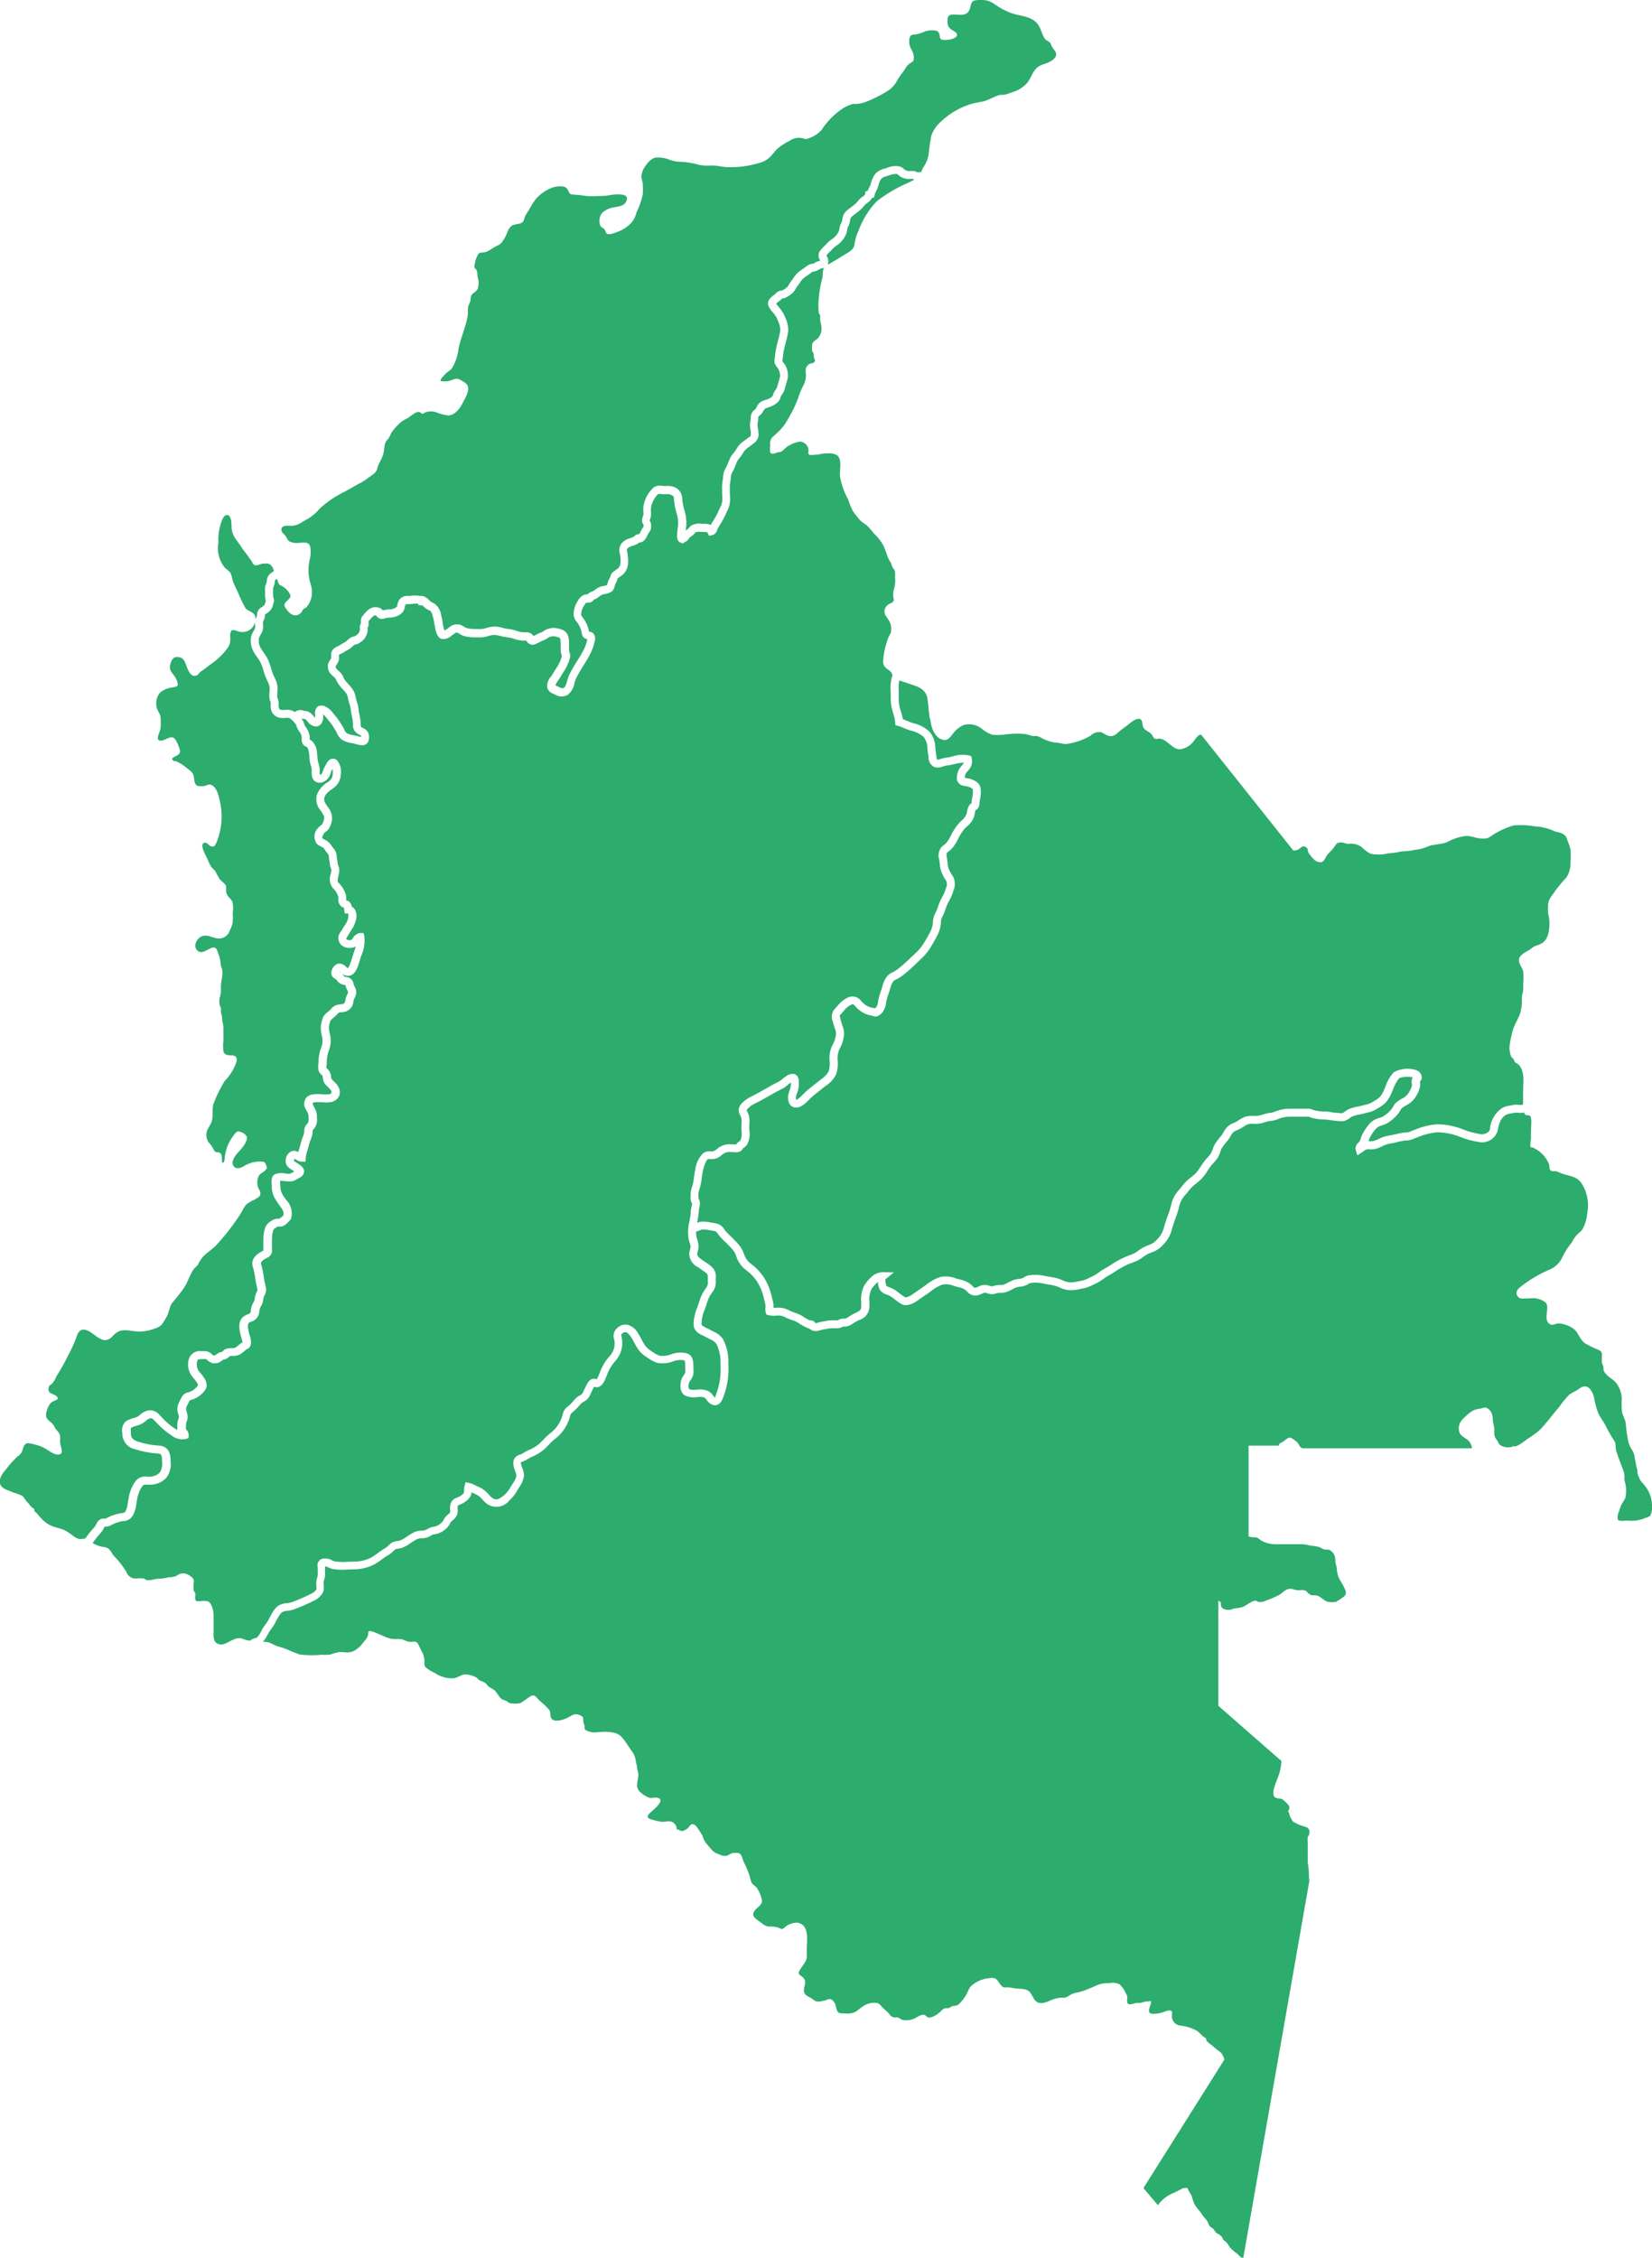
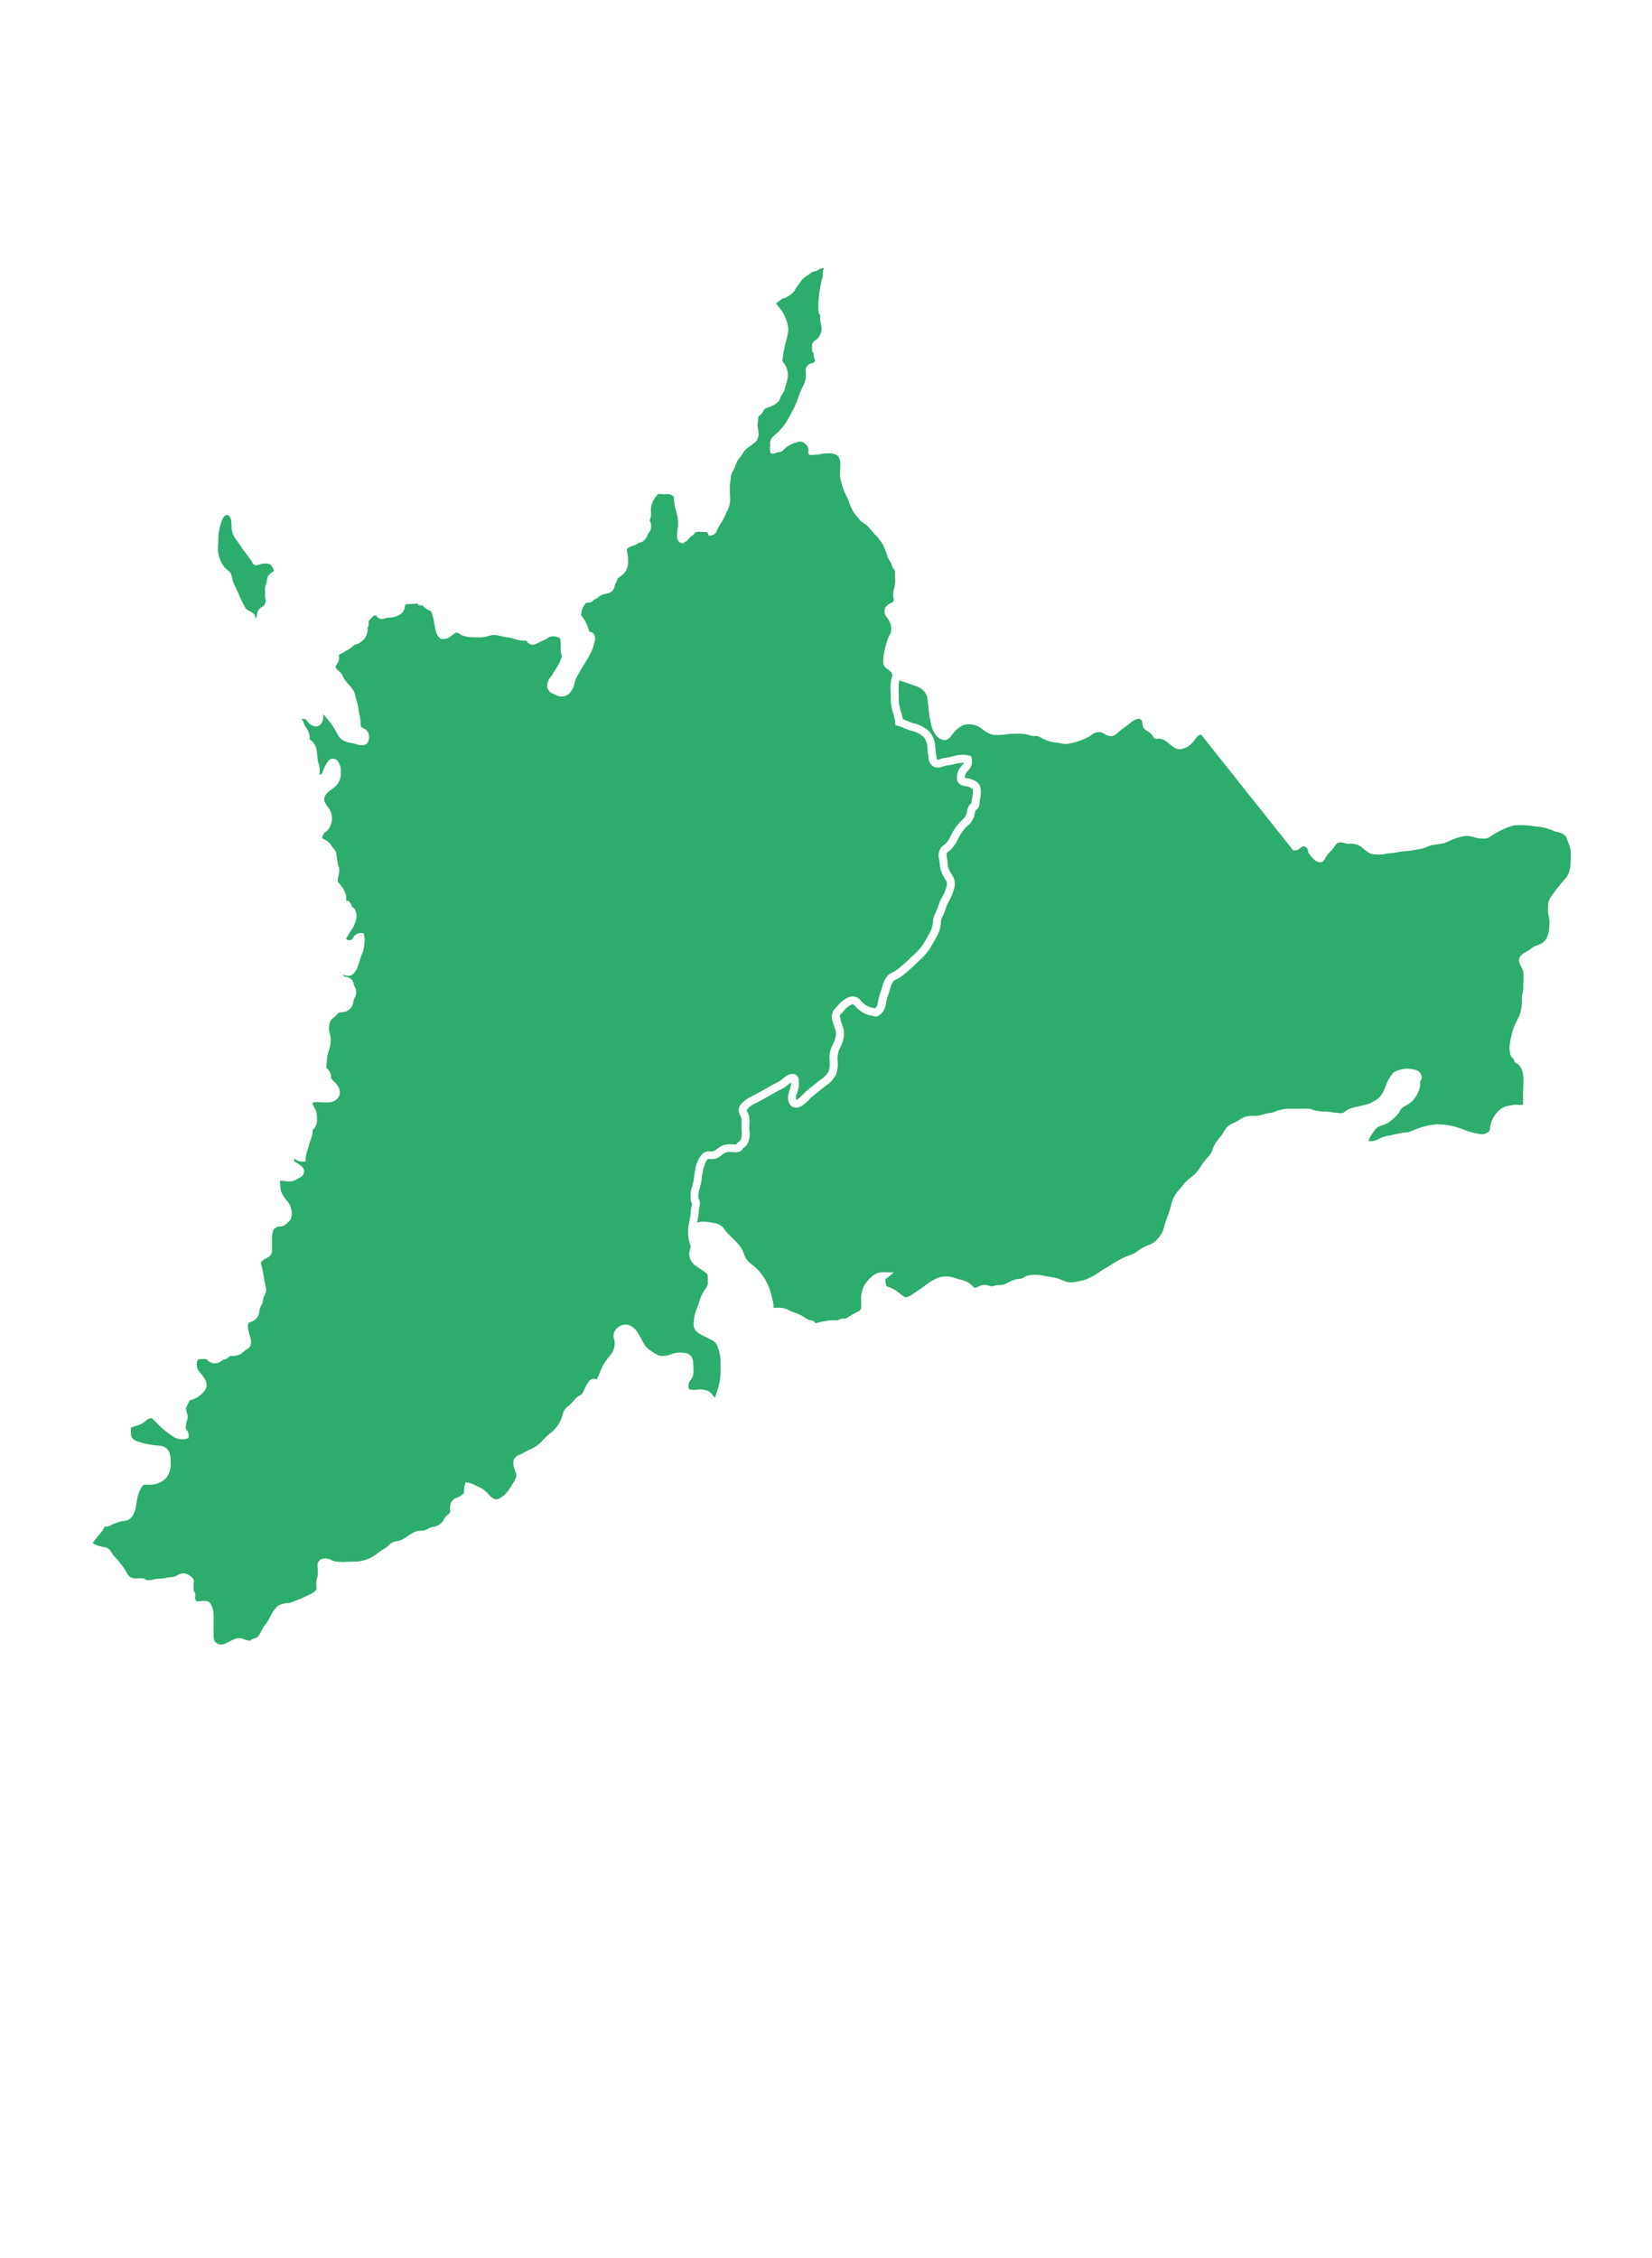
<svg xmlns="http://www.w3.org/2000/svg" width="108.025" height="147.636" viewBox="0 0 108.025 147.636">
  <defs>
    <clipPath id="clip-path">
-       <path id="Trazado_2058" data-name="Trazado 2058" d="M115.719,169.68a2.385,2.385,0,0,0-.4.735c-.038.092-.074.179-.109.255a2.027,2.027,0,0,1-.394.624,2.3,2.3,0,0,1-.487.345l-.132.079a1.745,1.745,0,0,1-.582.212c-.065.015-.133.03-.2.05-.1.029-.208.051-.315.072a1.92,1.92,0,0,0-.465.133.921.921,0,0,0-.138.092.982.982,0,0,1-.4.2,1.111,1.111,0,0,1-.306,0c-.25-.024-.408-.031-.56-.059a2.134,2.134,0,0,0-.374-.042,3.381,3.381,0,0,1-.835-.107.771.771,0,0,1-.154-.056.162.162,0,0,0-.081-.022c-.079,0-.159,0-.239,0l-.922,0h-.007a2.015,2.015,0,0,0-.843.165,1.422,1.422,0,0,1-.437.107l-.082.01a2.027,2.027,0,0,0-.31.078,2.069,2.069,0,0,1-.481.105,2.588,2.588,0,0,1-.272,0,.906.906,0,0,0-.387.038,1.713,1.713,0,0,0-.263.151,2.335,2.335,0,0,1-.32.184l-.12.05a.575.575,0,0,0-.236.139,1.077,1.077,0,0,0-.191.284,1.589,1.589,0,0,1-.219.308c-.032.038-.066.076-.1.118l-.081.107c-.053.069-.108.14-.15.207a1.272,1.272,0,0,0-.1.247,1.936,1.936,0,0,1-.128.314,2.076,2.076,0,0,1-.321.413c-.044.049-.089.1-.132.148a3.634,3.634,0,0,0-.251.359,3.463,3.463,0,0,1-.349.48,3.411,3.411,0,0,1-.416.371,2.23,2.23,0,0,0-.429.408c-.07.095-.145.186-.221.276a1.647,1.647,0,0,0-.417.694,6.522,6.522,0,0,1-.285.932,6.984,6.984,0,0,0-.242.756,2.011,2.011,0,0,1-.514.883l-.045.053a1.673,1.673,0,0,1-.739.487c-.09.037-.185.075-.286.126a2.233,2.233,0,0,0-.285.185,3.092,3.092,0,0,1-.274.184,2.211,2.211,0,0,1-.4.169c-.066.024-.132.046-.194.073a5.586,5.586,0,0,0-.969.53c-.116.079-.236.148-.355.216a3.078,3.078,0,0,0-.428.275,2.673,2.673,0,0,1-.58.334c-.063.029-.125.059-.185.089a2.172,2.172,0,0,1-.6.188c-.063.012-.126.025-.193.041a2.137,2.137,0,0,1-.8.043,2.063,2.063,0,0,1-.479-.161,1.928,1.928,0,0,0-.313-.115c-.13-.031-.262-.052-.393-.074-.154-.025-.308-.051-.461-.088a2.344,2.344,0,0,0-.683-.017.342.342,0,0,0-.186.07l-.065.038a1.178,1.178,0,0,1-.481.136,1,1,0,0,0-.225.043,2.073,2.073,0,0,0-.281.132,2.011,2.011,0,0,1-.5.206,1.133,1.133,0,0,1-.294.024.791.791,0,0,0-.184.013l-.083.025a.7.7,0,0,1-.426.029c-.05-.011-.1-.026-.145-.04a.422.422,0,0,0-.191-.034.775.775,0,0,0-.167.066,1.3,1.3,0,0,1-.259.1.684.684,0,0,1-.7-.243.937.937,0,0,0-.161-.139,1.308,1.308,0,0,0-.427-.157c-.1-.023-.194-.047-.3-.083a1.3,1.3,0,0,0-.724-.08,2.525,2.525,0,0,0-.773.445c-.078.057-.155.114-.23.166l-.173.119c-.151.1-.3.206-.45.315-.024.018-.606.439-.994.261a2.414,2.414,0,0,1-.478-.319c-.055-.044-.109-.086-.163-.125a1.185,1.185,0,0,0-.276-.163l-.083-.032a.924.924,0,0,1-.466-.3,1.187,1.187,0,0,1-.137-.543,2.507,2.507,0,0,0-.415.462,1.515,1.515,0,0,0-.142.844c0,.118,0,.238,0,.361a.935.935,0,0,1-.677.832c-.065.031-.131.061-.2.1-.048.027-.1.06-.144.091a1.419,1.419,0,0,1-.418.214.776.776,0,0,1-.228.02.486.486,0,0,0-.068,0,.614.614,0,0,1-.185.087,1.473,1.473,0,0,1-.411.02c-.05,0-.1,0-.146,0a1.776,1.776,0,0,0-.335.048c-.076.016-.153.032-.234.043a.964.964,0,0,0-.151.037,1.221,1.221,0,0,1-.275.058l-.057,0a.475.475,0,0,1-.306-.1l-.113-.063h0l-.1-.039a3.7,3.7,0,0,1-.636-.355,1.469,1.469,0,0,0-.357-.154,2.761,2.761,0,0,1-.321-.122l-.1-.047a.955.955,0,0,0-.439-.137c-.056,0-.121,0-.185.007a1.436,1.436,0,0,1-.523-.033l-.135-.042-.038-.137a.907.907,0,0,1-.014-.335.578.578,0,0,0,0-.136c-.018-.107-.047-.215-.075-.323-.024-.09-.047-.181-.066-.271a3.175,3.175,0,0,0-.475-1.045,2.952,2.952,0,0,0-.642-.648,1.773,1.773,0,0,1-.644-.889,1.34,1.34,0,0,0-.2-.4,5.155,5.155,0,0,0-.428-.459l-.137-.131a2.96,2.96,0,0,1-.4-.433l-.044-.063c-.076-.11-.1-.141-.178-.171a1.05,1.05,0,0,0-.213-.042,1.913,1.913,0,0,1-.218-.037,1.407,1.407,0,0,0-.355-.038.377.377,0,0,0-.2.048l-.055.024a1.925,1.925,0,0,1-.205.073,1.494,1.494,0,0,0,.028.362c.013.055.031.111.049.169a1.986,1.986,0,0,1,.079.314,1.041,1.041,0,0,1-.046.42.829.829,0,0,0-.036.181c0,.165.1.249.347.416.054.037.109.073.162.111.037.027.08.056.124.086a1.792,1.792,0,0,1,.413.343.913.913,0,0,1,.164.653l0,.123a1.091,1.091,0,0,1-.206.758,2.035,2.035,0,0,0-.365.705c-.043.153-.1.3-.152.45a2.458,2.458,0,0,0-.211.94c0,.1.145.179.359.28.078.037.154.073.223.113s.119.064.183.1a1.409,1.409,0,0,1,.644.5,3.181,3.181,0,0,1,.352,1.516l0,.172a5.087,5.087,0,0,1-.3,2.013l-.033.087c-.064.176-.237.641-.688.515a.786.786,0,0,1-.4-.325.579.579,0,0,0-.143-.154,1,1,0,0,0-.482-.033,1.454,1.454,0,0,1-.755-.082c-.394-.185-.377-.751-.275-1.063a1.1,1.1,0,0,1,.159-.289.5.5,0,0,0,.093-.169,1.246,1.246,0,0,0,0-.3c0-.066-.007-.131-.006-.193,0-.144,0-.287-.059-.308a1.287,1.287,0,0,0-.741.075,1.928,1.928,0,0,1-1.021.091,2.347,2.347,0,0,1-.652-.344,2.151,2.151,0,0,1-.511-.423,3.363,3.363,0,0,1-.345-.559,3.851,3.851,0,0,0-.22-.382c-.126-.183-.248-.291-.345-.3a.314.314,0,0,0-.219.092c-.073.061-.073.061-.033.259a1.755,1.755,0,0,1-.386,1.5,2.859,2.859,0,0,0-.587.971l-.024.06c-.1.259-.265.694-.618.722a.444.444,0,0,1-.2-.032c-.032.066-.095.2-.122.254l-.048.1c-.02.037-.037.075-.053.113a1.008,1.008,0,0,1-.25.379,1.289,1.289,0,0,1-.22.147.576.576,0,0,0-.171.126l-.039.046a3.478,3.478,0,0,1-.359.381l-.115.1c-.129.106-.148.122-.183.255a2.721,2.721,0,0,1-.921,1.459,3.444,3.444,0,0,0-.486.447c-.085.088-.171.176-.259.261a3.008,3.008,0,0,1-.89.537,1.946,1.946,0,0,0-.249.14l-.086.054a.99.99,0,0,1-.21.088.686.686,0,0,0-.11.043c-.042.038.034.246.079.37a1.273,1.273,0,0,1,.115.541,1.735,1.735,0,0,1-.32.743c-.037.059-.074.117-.106.174a2.519,2.519,0,0,1-.541.689,1.069,1.069,0,0,1-1.648.032l-.1-.1a1.277,1.277,0,0,0-.472-.368,2.109,2.109,0,0,1-.24-.109.7.7,0,0,1-.117.335,1.394,1.394,0,0,1-.567.434c-.039.019-.076.034-.111.049-.1.041-.1.041-.115.1a.6.6,0,0,0,0,.161.924.924,0,0,1-.029.369.821.821,0,0,1-.3.383,1.143,1.143,0,0,0-.094.083.594.594,0,0,0-.074.12,1.02,1.02,0,0,1-.142.22,1.475,1.475,0,0,1-.8.481.629.629,0,0,0-.35.121,1.107,1.107,0,0,1-.592.15.7.7,0,0,0-.409.131,3.241,3.241,0,0,0-.282.179,2.225,2.225,0,0,1-.612.328,1.329,1.329,0,0,1-.205.039.575.575,0,0,0-.181.042.945.945,0,0,0-.133.117,1.388,1.388,0,0,1-.256.213l-.066.039a3.436,3.436,0,0,0-.369.242,3.88,3.88,0,0,1-.6.4,2.952,2.952,0,0,1-1.315.3c-.133,0-.264.005-.4.012a3.828,3.828,0,0,1-.964-.036,1.543,1.543,0,0,1-.269-.095,1.916,1.916,0,0,0-.229-.086c0,.029,0,.057,0,.087l0,.147c0,.124.007.25,0,.371a1.238,1.238,0,0,1-.058.284.774.774,0,0,0-.038.175,1.29,1.29,0,0,0,.007.161,1.051,1.051,0,0,1-.036.472,1.318,1.318,0,0,1-.644.58,12.31,12.31,0,0,1-1.316.565,1.714,1.714,0,0,1-.379.076.839.839,0,0,0-.371.1,1.916,1.916,0,0,0-.221.306c-.058.092-.1.181-.149.27a2.56,2.56,0,0,1-.328.525,2.042,2.042,0,0,0-.219.353,2.357,2.357,0,0,1-.315.473,1.179,1.179,0,0,1,.409.047c.215.072.4.213.622.264a3.933,3.933,0,0,1,.519.169,8.688,8.688,0,0,0,.852.346,6.458,6.458,0,0,0,1.448.02,2.585,2.585,0,0,0,.581-.02,3.128,3.128,0,0,1,.555-.154,2.974,2.974,0,0,1,.32.006,1.089,1.089,0,0,0,.7-.11,1.836,1.836,0,0,0,.52-.475c.114-.16.318-.332.349-.537s-.029-.313.253-.238c.258.068.5.21.754.3a2.038,2.038,0,0,0,.619.2c.071,0,.142,0,.214,0a1.37,1.37,0,0,1,.389.02c.143.036.279.126.425.157a.786.786,0,0,0,.247,0c.155-.015.288-.031.384.162.076.152.13.281.211.43a1.388,1.388,0,0,1,.195.6c.011.206-.052.346.1.494a2.521,2.521,0,0,0,.6.367,1.933,1.933,0,0,0,1.268.329c.275-.068.474-.269.779-.247a1.921,1.921,0,0,1,.6.174c.123.057.1.088.208.176s.268.108.391.186c.107.068.149.166.237.245.117.105.272.146.391.251.192.17.283.444.487.586a1.224,1.224,0,0,0,.259.1c.093.039.168.125.258.16a1.609,1.609,0,0,0,.6.016c.181-.022.265-.142.426-.236s.4-.348.587-.266c.1.043.255.249.335.324a4.671,4.671,0,0,1,.633.606c.131.184.018.433.183.607.133.14.425.093.6.061a2.322,2.322,0,0,0,.669-.3.6.6,0,0,1,.6,0c.248.093.144.264.189.477.013.06.059.1.069.189.017.142-.044.19.078.286a1.192,1.192,0,0,0,.693.147c.5-.062,1.293-.087,1.632.279.3.32.512.725.776,1.075a1.481,1.481,0,0,1,.189.622,1.194,1.194,0,0,1,.066.343,1.049,1.049,0,0,0,.067.277c.1.472-.291.94.147,1.316a1.786,1.786,0,0,0,.578.364.919.919,0,0,0,.282,0,.662.662,0,0,1,.369.033c.345.212-.421.793-.584.947s-.263.32,0,.413a4.711,4.711,0,0,0,.692.174,1.155,1.155,0,0,0,.328-.008,1.039,1.039,0,0,1,.358,0,.527.527,0,0,1,.359.507c.164,0,.234.15.42.1a.93.93,0,0,0,.3-.175c.076-.058.147-.206.231-.244.194-.086.36.145.446.285a4.867,4.867,0,0,1,.294.473,1.454,1.454,0,0,0,.229.472c.133.148.253.3.387.451a1.08,1.08,0,0,0,.482.279.715.715,0,0,0,.47.09c.162-.046.232-.166.425-.178a.928.928,0,0,1,.41.015c.171.106.213.421.3.588a6.044,6.044,0,0,1,.387.945,1.713,1.713,0,0,0,.126.412c.091.137.259.2.35.34a2.379,2.379,0,0,1,.3.709c.113.412-.37.531-.519.841-.16.331.211.489.458.689a1.614,1.614,0,0,0,.32.212.718.718,0,0,0,.34.054,1.629,1.629,0,0,1,.2.007,1.6,1.6,0,0,1,.344.086c.184.072.159.108.336-.017a1.18,1.18,0,0,1,.86-.331c.823.142.605,1.221.605,1.83a2.8,2.8,0,0,1,0,.5,1.373,1.373,0,0,1-.24.448c-.068.109-.155.211-.216.32-.166.294-.01.291.176.451.365.314.054.566.1.93.046.343.362.339.581.535.254.227.48.142.8.066.168-.04.267-.143.433-.048a.655.655,0,0,1,.257.388c.106.482.133.515.619.517a1.172,1.172,0,0,0,.67-.105c.157-.095.3-.231.445-.324a1.274,1.274,0,0,1,.93-.26c.187.022.218.1.342.239s.279.253.41.384c.168.168.187.31.449.326a.386.386,0,0,0,.074-.005.275.275,0,0,1,.1,0c.127.027.2.129.327.164a1.313,1.313,0,0,0,.685-.046c.22-.068.563-.384.781-.267.156.083.128.191.359.158a1.428,1.428,0,0,0,.537-.279c.125-.08.243-.266.386-.314a.425.425,0,0,1,.144-.015.462.462,0,0,0,.134-.012c.077-.022.14-.09.215-.115.1-.034.2-.023.3-.055.208-.064.385-.353.515-.517.176-.22.23-.5.4-.72a2.043,2.043,0,0,1,1.317-.554.705.705,0,0,1,.254.011c.27.1.326.5.593.595.079.028.128,0,.2,0a2.575,2.575,0,0,1,.514.066c.342.059.768-.027,1.02.274a4.587,4.587,0,0,1,.252.431c.256.383.649.277,1.025.108a2.18,2.18,0,0,1,.694-.2.922.922,0,0,1,.122,0,.73.73,0,0,0,.135,0c.21-.022.323-.164.521-.247s.411-.1.614-.163c.322-.107.618-.234.928-.369a1.669,1.669,0,0,1,.7-.169c.072,0,.15,0,.231-.01a1,1,0,0,1,.634.088,1.823,1.823,0,0,1,.408.609.389.389,0,0,1,.086.258c0,.1-.042.261.01.349s.087.074.172.091a1.835,1.835,0,0,0,.333-.078,1.1,1.1,0,0,1,.326-.016c.127-.02.239-.069.365-.093a.589.589,0,0,1,.122-.007.347.347,0,0,0,.2-.042c.115.2-.232.563-.069.781.122.164.742.023.9-.039.1-.041.4-.169.514-.082.1.074.031.264.044.383a.608.608,0,0,0,.553.58,2.934,2.934,0,0,1,1.083.34c.163.105.277.276.431.393.054.042.11.042.155.1.03.04.022.13.054.177a2.1,2.1,0,0,0,.347.287c.119.1.242.221.367.316a1.048,1.048,0,0,1,.279.233c.087.125.146.36.17.365L99,242.247l.945,1.117a2.277,2.277,0,0,1,.606-.585,3.059,3.059,0,0,1,.513-.255c.146-.07.28-.142.423-.215a.51.51,0,0,1,.355-.069c.091.04.056.069.1.157a3.651,3.651,0,0,1,.218.384,3.811,3.811,0,0,0,.167.5c.128.263.369.456.515.707.084.144.211.242.308.384.082.121.115.274.206.389.051.065.143.085.2.144.1.1.112.2.234.288a1.1,1.1,0,0,1,.346.252c.039.054.04.12.081.176s.14.105.2.165c.123.133.193.294.32.432a2.586,2.586,0,0,0,.4.324c.12.089.218.307.394.258l4.366-24.912c-.023.084-.061.2-.078.272a5.434,5.434,0,0,0-.078-1.223c0-.43,0-.859,0-1.289a1.658,1.658,0,0,1,0-.348c.019-.078.076-.085.095-.163.056-.232.01-.418-.2-.5a5.123,5.123,0,0,1-.52-.169c-.081-.044-.144-.087-.234-.129-.135-.064-.12-.071-.184-.185a1.14,1.14,0,0,1-.181-.465.07.07,0,0,1-.051-.1.357.357,0,0,0,.064-.132.271.271,0,0,0-.076-.284,2.119,2.119,0,0,0-.363-.344c-.148-.086-.39-.02-.524-.164-.111-.119-.077-.367-.042-.517a5.344,5.344,0,0,1,.218-.627,3.511,3.511,0,0,0,.279-1.2l-4.124-3.609v-6.874c0-.009.043.024.086.058s.086.067.086.057c-.061.4.208.484.515.486.181,0,.193-.056.34-.09a3.67,3.67,0,0,0,.52-.082c.274-.1.49-.324.773-.411.169-.052.2.036.339.072a.858.858,0,0,0,.433-.087,6.257,6.257,0,0,0,.863-.368c.286-.152.405-.412.771-.412.157,0,.273.083.429.092a1.56,1.56,0,0,0,.186,0,1.213,1.213,0,0,1,.246,0c.187.026.2.124.344.242a.387.387,0,0,0,.3.089,1.007,1.007,0,0,1,.173.01c.277.045.477.344.749.415a1.423,1.423,0,0,0,.411.021.314.314,0,0,0,.239-.088c.038-.024.133-.072.172-.1.217-.177.433-.225.344-.563a4.812,4.812,0,0,0-.389-.728,1.785,1.785,0,0,1-.191-.752c-.007-.155-.084-.273-.09-.43a.954.954,0,0,0-.1-.5,1.2,1.2,0,0,0-.216-.213A.334.334,0,0,0,111,200.5a.69.69,0,0,1-.14-.006c-.157-.026-.284-.151-.425-.181-.163-.035-.354-.062-.52-.081s-.325-.082-.511-.086c-.2,0-.4,0-.606,0h-1.117a1.861,1.861,0,0,1-.969-.234c-.1-.059-.193-.172-.316-.2-.2-.046-.331.01-.52-.082V193.7h1.976c0-.2.225-.182.365-.322.093-.092.274-.228.41-.2a2.038,2.038,0,0,1,.411.286c.14.114.167.37.36.408h11.084a.807.807,0,0,0-.428-.647c-.267-.186-.423-.268-.431-.642-.01-.413.257-.632.559-.906a2.019,2.019,0,0,1,.384-.276,1.562,1.562,0,0,1,.5-.127c.149-.032.23-.111.409-.027a.608.608,0,0,1,.276.3c.134.242.059.443.127.7a1.685,1.685,0,0,1,.067.509.715.715,0,0,0,.085.466,1.864,1.864,0,0,1,.192.307c.126.27.636.344.911.244,0-.024.01-.048.015-.071.133.235.824-.341.946-.43a7.323,7.323,0,0,0,.754-.533c.484-.459.866-1.038,1.31-1.532a6.135,6.135,0,0,1,.683-.838,5.125,5.125,0,0,1,.517-.3c.183-.111.286-.239.516-.242.352,0,.545.494.6.775a5.508,5.508,0,0,0,.255.95c.125.3.356.553.5.859.128.274.274.5.427.776a1.45,1.45,0,0,1,.2.335c.041.18,0,.337.061.52.105.326.22.655.343.964a4.2,4.2,0,0,1,.174.5c.042.171-.006.345.038.516a2.253,2.253,0,0,1,.052,1.05c-.056.2-.236.381-.31.582-.05.137-.105.3-.149.429a.808.808,0,0,0-.048.436c.067.162.454.08.626.08a2.268,2.268,0,0,0,1.01-.105c.129-.062.425-.126.5-.232a1.356,1.356,0,0,0,.1-.715,2.083,2.083,0,0,0-.365-1.093,2.858,2.858,0,0,0-.324-.387,1.132,1.132,0,0,1-.151-.259,2.562,2.562,0,0,1-.11-.3c-.017-.09.009-.169-.015-.262a1.058,1.058,0,0,1-.069-.258,3.241,3.241,0,0,0-.088-.43,1.179,1.179,0,0,0-.144-.518,1.939,1.939,0,0,1-.284-.6,10.146,10.146,0,0,1-.165-1.2c-.03-.266-.2-.488-.245-.754a4.89,4.89,0,0,1-.015-.833,1.786,1.786,0,0,0-.369-1.057c-.189-.236-.444-.325-.642-.556a.789.789,0,0,1-.174-.255,2.007,2.007,0,0,1-.015-.239c-.016-.1-.078-.162-.1-.258a3.893,3.893,0,0,1,.006-.516c-.009-.258-.137-.3-.346-.386a4.837,4.837,0,0,1-.775-.387c-.306-.2-.395-.626-.664-.879a1.5,1.5,0,0,0-.427-.261,1.626,1.626,0,0,0-.629-.149c-.182-.007-.259.091-.425.091a.4.4,0,0,1-.326-.28c-.136-.34.166-.9-.1-1.188a1.392,1.392,0,0,0-1.076-.257c-.07,0-.137,0-.2,0-.193,0-.377.051-.513-.1-.191-.215-.113-.4.056-.578a8.262,8.262,0,0,1,2.1-1.253,1.65,1.65,0,0,0,.769-.84,4.729,4.729,0,0,1,.571-.879,3.217,3.217,0,0,1,.239-.389c.137-.169.326-.3.459-.466a2.619,2.619,0,0,0,.323-1.069,2.649,2.649,0,0,0-.409-2.012c-.362-.463-.921-.421-1.4-.641a1.9,1.9,0,0,0-.189-.088.5.5,0,0,0-.157-.007.437.437,0,0,1-.154-.008c-.217-.067-.143-.263-.185-.434a1.991,1.991,0,0,0-1.1-1.117c-.225.075-.088-.424-.086-.559,0-.178,0-.356,0-.535,0-.2.092-.881-.08-.973-.133-.071-.272.032-.354-.164,0-.012-.01-.031-.015-.047a1.17,1.17,0,0,1-.4.017.878.878,0,0,0-.224,0c-.067.016-.137.027-.209.04a1.088,1.088,0,0,0-.341.092c-.385.22-.463.594-.561,1.066a1.059,1.059,0,0,1-1.135.727,5.71,5.71,0,0,1-1.42-.389,4.142,4.142,0,0,0-1.395-.259,4.27,4.27,0,0,0-1.138.267c-.1.034-.179.068-.26.1-.1.042-.2.084-.3.118a1.04,1.04,0,0,1-.321.048,1.148,1.148,0,0,0-.134.01c-.155.024-.312.061-.469.1-.179.043-.36.085-.542.112a1.615,1.615,0,0,0-.43.158,1.838,1.838,0,0,1-.578.2,1.426,1.426,0,0,1-.245,0,.643.643,0,0,0-.2.006.589.589,0,0,0-.187.111c-.037.028-.075.056-.115.083l-.3.195-.1-.34a.477.477,0,0,1,.181-.5.373.373,0,0,0,.056-.058.691.691,0,0,0,.083-.2,1.815,1.815,0,0,1,.071-.2,3.519,3.519,0,0,1,.512-.776,1.252,1.252,0,0,1,.617-.367,1.712,1.712,0,0,0,.262-.1,2.239,2.239,0,0,0,.565-.495.86.86,0,0,0,.088-.14.947.947,0,0,1,.208-.283,2.193,2.193,0,0,1,.371-.247,1.055,1.055,0,0,0,.4-.323,1.594,1.594,0,0,0,.257-.541.477.477,0,0,0-.008-.1.767.767,0,0,1,0-.293.38.38,0,0,1,.065-.136.95.95,0,0,0-.31-.037,1.47,1.47,0,0,0-.617.1" transform="translate(-41.431 -169.576)" fill="#2cac6d" />
-     </clipPath>
+       </clipPath>
    <clipPath id="clip-path-2">
-       <path id="Trazado_2059" data-name="Trazado 2059" d="M17.263,139.1h0m-.7-40.8a.867.867,0,0,1-1.016.322c-.309-.117-.47-.155-.494.237-.009.136.011.274,0,.41a.855.855,0,0,1-.206.492,3.834,3.834,0,0,1-.592.644c-.265.251-.578.43-.855.666-.095.081-.213.136-.308.217-.06.051-.118.155-.186.194-.359.206-.556-.191-.669-.473-.12-.3-.168-.632-.537-.694s-.47.155-.563.473c-.125.433.191.576.371.925.051.1.168.365.09.481-.039.059-.266.084-.322.1a1.643,1.643,0,0,0-.79.317,1.108,1.108,0,0,0-.235,1.015c.056.233.223.379.249.621a4.452,4.452,0,0,1,0,.7c-.011.186-.291.666-.127.785.13.1.321.013.5-.069a.765.765,0,0,1,.4-.108c.225.047.373.492.448.693.138.367-.019.433-.326.593-.108.057-.22.137-.045.254.039.026.128.012.176.031a2.853,2.853,0,0,1,.322.17c.171.1.343.256.5.373a.843.843,0,0,1,.28.3c.11.247.014.673.317.77a1.312,1.312,0,0,0,.387.005c.126-.007.227-.095.344-.1.417-.007.607.633.666.945a4.458,4.458,0,0,1-.215,2.912c-.087.153-.122.238-.322.186-.121-.031-.255-.248-.391-.243-.449.018.059.867.125,1.012a4.607,4.607,0,0,0,.243.528c.081.131.22.206.3.335a5.442,5.442,0,0,0,.277.5c.1.122.245.226.35.345s.074.195.077.363a.594.594,0,0,0,.151.448,1.849,1.849,0,0,1,.269.342,2.285,2.285,0,0,1,.012.737,4.121,4.121,0,0,1-.007.656,2.455,2.455,0,0,1-.189.481.651.651,0,0,1-.183.307.733.733,0,0,1-.664.2c-.312-.048-.617-.249-.938-.148-.338.107-.643.631-.345.938s.705-.1.972-.171c.247-.069.328.1.389.322a2.462,2.462,0,0,1,.191.869c.233.491,0,.842,0,1.375,0,.113,0,.227,0,.339a2.742,2.742,0,0,1-.093.436,1.422,1.422,0,0,0,0,.344c.015.113.069.15.092.251s-.016.231.015.348a1.071,1.071,0,0,1,.067.343c0,.229.087.379.086.621,0,.281,0,.563,0,.844a2.33,2.33,0,0,0,.007.719c.2.468.936-.063.856.608a3.158,3.158,0,0,1-.775,1.283,8.287,8.287,0,0,0-.69,1.38c-.215.446.008.957-.223,1.418-.138.274-.291.426-.291.73a.767.767,0,0,0,.255.608,2.313,2.313,0,0,1,.236.382c.114.2.141.117.328.167.284.076.146.458.228.684.165-.036.13-.23.152-.356a3.514,3.514,0,0,1,.167-.712,3.031,3.031,0,0,1,.348-.643c.073-.095.221-.326.344-.351a.711.711,0,0,1,.588.348c.076.276-.314.758-.5.947s-.5.563-.417.861c.093.342.458.269.668.148a2.118,2.118,0,0,1,.864-.324,2.056,2.056,0,0,1,.431,0,.2.2,0,0,1,.155.088s.106.245.108.259c.025.244-.369.354-.5.538a.957.957,0,0,0-.045.859c.067.134.155.245.115.412s-.259.249-.412.342a2.26,2.26,0,0,0-.5.3c-.193.206-.294.522-.472.751a14.539,14.539,0,0,1-1.586,2.006c-.242.22-.529.406-.753.633a2.171,2.171,0,0,0-.339.52c-.078.136-.226.217-.315.346a3.082,3.082,0,0,0-.188.341c-.105.211-.189.431-.294.641a4.66,4.66,0,0,1-.46.653c-.135.186-.286.346-.426.526-.216.281-.21.643-.382.93a4.827,4.827,0,0,1-.322.516.984.984,0,0,1-.474.254,2.566,2.566,0,0,1-1.223.177c-.534-.044-.956-.217-1.4.206-.169.159-.183.236-.4.326a.516.516,0,0,1-.5-.043c-.35-.148-.612-.5-.988-.585s-.524.237-.6.519a9.721,9.721,0,0,1-.551,1.194,14.4,14.4,0,0,1-.741,1.323,1.922,1.922,0,0,1-.279.474c-.135.131-.2.079-.235.274-.081.47.367.344.557.6.118.16-.027.186-.168.249a.623.623,0,0,0-.366.307c-.132.251-.292.653-.11.888a1.978,1.978,0,0,0,.281.254.986.986,0,0,1,.225.335c.086.151.223.216.294.4.094.237,0,.436.056.673s.245.673-.159.667c-.342,0-.734-.383-1.043-.506a3.737,3.737,0,0,0-.838-.234.311.311,0,0,0-.342.17,2.439,2.439,0,0,0-.12.347.729.729,0,0,1-.31.35,7.073,7.073,0,0,0-.794.9c-.228.236-.51.7-.263,1.033.161.218.511.288.739.4a4.433,4.433,0,0,1,.624.229c.135.106.228.317.358.434.106.1.307.424.434.411,0-.013.006.039.01.09s.006.1.01.09c.12.04.3.314.411.422a1.969,1.969,0,0,0,.683.517c.275.11.568.167.844.277a3.132,3.132,0,0,1,.532.343,1.352,1.352,0,0,0,.433.241.8.8,0,0,0,.245-.006,1.312,1.312,0,0,1,.168-.014l0,0a7.83,7.83,0,0,1,.571-.718l.091-.105a.959.959,0,0,0,.056-.108.641.641,0,0,1,.255-.327.613.613,0,0,1,.291-.055.546.546,0,0,0,.076,0,3.137,3.137,0,0,1,.962-.344l.076-.009c.182-.021.193-.022.267-.14a1.7,1.7,0,0,0,.145-.551c.015-.094.03-.184.047-.264a2.526,2.526,0,0,1,.468-1.155.8.8,0,0,1,.756-.274c.05,0,.1,0,.16,0a.913.913,0,0,0,.665-.286,1.055,1.055,0,0,0,.138-.708v-.092c0-.417-.145-.422-.257-.426a6.062,6.062,0,0,1-1.509-.285,1.029,1.029,0,0,1-.825-.937l-.006-.11a.831.831,0,0,1,.227-.774,1.567,1.567,0,0,1,.5-.209,2.174,2.174,0,0,0,.216-.07,1.115,1.115,0,0,0,.234-.162,1.043,1.043,0,0,1,.542-.279.805.805,0,0,1,.735.324l.122.125a4.423,4.423,0,0,0,.8.7l.056.036c.045.028.1.065.167.1a1.424,1.424,0,0,1,0-.269c0-.038.005-.075,0-.109a.96.96,0,0,1,.068-.338.337.337,0,0,0,.034-.165c-.011-.058-.027-.11-.041-.161a.879.879,0,0,1,.018-.69l.038-.081c.053-.113.114-.241.169-.338a.594.594,0,0,1,.421-.31,1.137,1.137,0,0,0,.636-.45c.022-.033.009-.144-.318-.519l-.042-.049a1.26,1.26,0,0,1-.228-1.173.744.744,0,0,1,.843-.5l.071,0a.807.807,0,0,1,.338.032.8.8,0,0,1,.259.171.309.309,0,0,0,.106.077c.061.011.076,0,.185-.074.034-.024.069-.049.108-.073a.721.721,0,0,1,.223-.086.378.378,0,0,0,.065-.019.475.475,0,0,1,.36-.213,1.839,1.839,0,0,1,.233-.013.539.539,0,0,0,.246-.037.779.779,0,0,0,.18-.132,1.892,1.892,0,0,1,.177-.144.848.848,0,0,1,.114-.066,1.617,1.617,0,0,0-.074-.291c-.017-.055-.032-.1-.042-.144-.095-.391-.272-1.119.4-1.375.242-.093.244-.117.252-.224a1.246,1.246,0,0,1,.206-.63.653.653,0,0,0,.059-.218,1.13,1.13,0,0,1,.1-.364c.089-.172.089-.172.051-.316a6.344,6.344,0,0,1-.124-.647,4.544,4.544,0,0,0-.152-.724c-.133-.411.082-.764.64-1.047a.523.523,0,0,0,.062-.035c-.017.011-.017-.022-.018-.059l0-.639a2.527,2.527,0,0,1,.1-.724.8.8,0,0,1,.4-.492l.059-.037a.635.635,0,0,1,.315-.116.7.7,0,0,1,.152,0,.921.921,0,0,0,.284-.23c.076-.177-.075-.408-.3-.713a3.168,3.168,0,0,1-.225-.34,1.56,1.56,0,0,1-.233-.83c0-.033,0-.073-.007-.116-.018-.214-.048-.572.246-.7a1.234,1.234,0,0,1,.644-.031,1.527,1.527,0,0,0,.276.019.59.59,0,0,0,.215-.1l.1-.058c-.045-.032-.1-.064-.136-.089a1.085,1.085,0,0,1-.365-.307.7.7,0,0,1,.252-.89.466.466,0,0,1,.5.027c.024-.092.053-.183.082-.272.035-.109.069-.216.091-.316a2.583,2.583,0,0,1,.12-.378,2.178,2.178,0,0,0,.093-.281.531.531,0,0,0,.011-.114.74.74,0,0,1,.088-.368.516.516,0,0,1,.137-.148.49.49,0,0,0,.056-.338l0-.1a.611.611,0,0,0-.11-.363l-.049-.092a.684.684,0,0,1-.029-.739c.222-.321.687-.3,1.1-.274a1.9,1.9,0,0,0,.438,0,.243.243,0,0,0,.151-.086.169.169,0,0,0-.012-.121.933.933,0,0,0-.223-.268c-.059-.057-.117-.113-.164-.169a.759.759,0,0,1-.167-.44.317.317,0,0,0-.044-.163.561.561,0,0,1-.239-.32,1.142,1.142,0,0,1-.01-.4c0-.048.009-.094.009-.135a2.693,2.693,0,0,1,.2-1.013,1.237,1.237,0,0,0,.015-.734,1.769,1.769,0,0,1,.12-1.255,1.32,1.32,0,0,1,.3-.3,1.583,1.583,0,0,0,.136-.119l.052-.056a.746.746,0,0,1,.459-.281c.056-.01.11-.017.162-.022.191-.022.229-.034.281-.125a.371.371,0,0,0,.029-.125,1.3,1.3,0,0,1,.032-.168,1.359,1.359,0,0,1,.088-.215.571.571,0,0,0,.063-.159c0-.024,0-.039-.043-.108a1.308,1.308,0,0,1-.077-.158.99.99,0,0,1-.041-.145.478.478,0,0,0-.017-.066c0,.014-.045,0-.079,0a.776.776,0,0,1-.271-.094.787.787,0,0,1-.208-.206.429.429,0,0,0-.057-.068.557.557,0,0,0-.069-.043.4.4,0,0,1-.223-.487.68.68,0,0,1,.389-.481.557.557,0,0,1,.554.193.593.593,0,0,0,.113.09c.116-.062.253-.547.3-.706.028-.1.052-.181.074-.239.043-.119.109-.3.159-.482a.49.49,0,0,1-.136.067.894.894,0,0,1-.789-.127.638.638,0,0,1-.039-.921c.022-.034.043-.067.061-.1.051-.092.106-.176.161-.259a1.367,1.367,0,0,0,.228-.454c.06-.27.017-.351.017-.352l-.224,0-.035-.205c-.007-.04-.011-.081-.015-.121,0-.016,0-.036,0-.054a.438.438,0,0,1-.172-.076.57.57,0,0,1-.2-.514.533.533,0,0,0-.007-.132,1.252,1.252,0,0,0-.36-.572.928.928,0,0,1-.13-.91,1.552,1.552,0,0,0,.047-.255.151.151,0,0,0-.024-.09.79.79,0,0,1-.059-.167,1.531,1.531,0,0,1-.028-.194.991.991,0,0,0-.024-.155,1.363,1.363,0,0,1-.033-.235.725.725,0,0,0-.021-.155.864.864,0,0,0-.108-.147,1.566,1.566,0,0,1-.131-.176.388.388,0,0,0-.186-.188c-.021-.012-.047-.025-.074-.037a1,1,0,0,1-.252-.156.792.792,0,0,1,.069-1.06.919.919,0,0,1,.189-.173.436.436,0,0,0,.087-.075,1.36,1.36,0,0,0,.116-.341c.031-.16-.059-.3-.21-.521a1.142,1.142,0,0,1-.274-1.024,1.627,1.627,0,0,1,.749-.874.63.63,0,0,0,.3-.537,1.671,1.671,0,0,0-.011-.328l0,.009-.056.1a1.014,1.014,0,0,0-.075.186.82.82,0,0,1-.393.53.6.6,0,0,1-.531.059.507.507,0,0,1-.284-.355,1.108,1.108,0,0,1-.027-.352,1.086,1.086,0,0,0,0-.142,1.128,1.128,0,0,0-.055-.236l-.03-.1a2.051,2.051,0,0,1-.067-.473,2.3,2.3,0,0,0-.027-.269c-.014-.078-.056-.314-.143-.378a.449.449,0,0,1-.27-.2.589.589,0,0,1-.057-.383.411.411,0,0,0,0-.073.817.817,0,0,0-.184-.379,1.115,1.115,0,0,1-.154-.313.579.579,0,0,0-.073-.16,1.836,1.836,0,0,0-.367-.363.544.544,0,0,0-.3-.026,1.721,1.721,0,0,1-.307,0,.72.72,0,0,1-.647-.681.845.845,0,0,1,0-.216.39.39,0,0,0,0-.092.823.823,0,0,0-.029-.095.86.86,0,0,1-.062-.271,2.648,2.648,0,0,1,.01-.342,1.612,1.612,0,0,0,0-.364,1.41,1.41,0,0,0-.14-.361c-.037-.078-.075-.154-.106-.232-.058-.144-.1-.291-.144-.436a2.552,2.552,0,0,0-.23-.6c-.056-.094-.119-.183-.181-.272s-.144-.2-.208-.312a1.468,1.468,0,0,1-.184-1.067,1.342,1.342,0,0,1,.159-.347.547.547,0,0,0,.1-.255,1.018,1.018,0,0,0-.006-.13c0-.054-.01-.111-.01-.169a.666.666,0,0,1-.112.245" transform="translate(0 -98.054)" fill="#2cac6d" />
+       <path id="Trazado_2059" data-name="Trazado 2059" d="M17.263,139.1h0m-.7-40.8a.867.867,0,0,1-1.016.322c-.309-.117-.47-.155-.494.237-.009.136.011.274,0,.41a.855.855,0,0,1-.206.492,3.834,3.834,0,0,1-.592.644c-.265.251-.578.43-.855.666-.095.081-.213.136-.308.217-.06.051-.118.155-.186.194-.359.206-.556-.191-.669-.473-.12-.3-.168-.632-.537-.694s-.47.155-.563.473c-.125.433.191.576.371.925.051.1.168.365.09.481-.039.059-.266.084-.322.1a1.643,1.643,0,0,0-.79.317,1.108,1.108,0,0,0-.235,1.015c.056.233.223.379.249.621a4.452,4.452,0,0,1,0,.7c-.011.186-.291.666-.127.785.13.1.321.013.5-.069a.765.765,0,0,1,.4-.108c.225.047.373.492.448.693.138.367-.019.433-.326.593-.108.057-.22.137-.045.254.039.026.128.012.176.031a2.853,2.853,0,0,1,.322.17c.171.1.343.256.5.373a.843.843,0,0,1,.28.3c.11.247.014.673.317.77a1.312,1.312,0,0,0,.387.005c.126-.007.227-.095.344-.1.417-.007.607.633.666.945a4.458,4.458,0,0,1-.215,2.912c-.087.153-.122.238-.322.186-.121-.031-.255-.248-.391-.243-.449.018.059.867.125,1.012a4.607,4.607,0,0,0,.243.528c.081.131.22.206.3.335a5.442,5.442,0,0,0,.277.5c.1.122.245.226.35.345s.074.195.077.363a.594.594,0,0,0,.151.448,1.849,1.849,0,0,1,.269.342,2.285,2.285,0,0,1,.012.737,4.121,4.121,0,0,1-.007.656,2.455,2.455,0,0,1-.189.481.651.651,0,0,1-.183.307.733.733,0,0,1-.664.2c-.312-.048-.617-.249-.938-.148-.338.107-.643.631-.345.938s.705-.1.972-.171c.247-.069.328.1.389.322a2.462,2.462,0,0,1,.191.869c.233.491,0,.842,0,1.375,0,.113,0,.227,0,.339c.015.113.069.15.092.251s-.016.231.015.348a1.071,1.071,0,0,1,.067.343c0,.229.087.379.086.621,0,.281,0,.563,0,.844a2.33,2.33,0,0,0,.007.719c.2.468.936-.063.856.608a3.158,3.158,0,0,1-.775,1.283,8.287,8.287,0,0,0-.69,1.38c-.215.446.008.957-.223,1.418-.138.274-.291.426-.291.73a.767.767,0,0,0,.255.608,2.313,2.313,0,0,1,.236.382c.114.2.141.117.328.167.284.076.146.458.228.684.165-.036.13-.23.152-.356a3.514,3.514,0,0,1,.167-.712,3.031,3.031,0,0,1,.348-.643c.073-.095.221-.326.344-.351a.711.711,0,0,1,.588.348c.076.276-.314.758-.5.947s-.5.563-.417.861c.093.342.458.269.668.148a2.118,2.118,0,0,1,.864-.324,2.056,2.056,0,0,1,.431,0,.2.2,0,0,1,.155.088s.106.245.108.259c.025.244-.369.354-.5.538a.957.957,0,0,0-.045.859c.067.134.155.245.115.412s-.259.249-.412.342a2.26,2.26,0,0,0-.5.3c-.193.206-.294.522-.472.751a14.539,14.539,0,0,1-1.586,2.006c-.242.22-.529.406-.753.633a2.171,2.171,0,0,0-.339.52c-.078.136-.226.217-.315.346a3.082,3.082,0,0,0-.188.341c-.105.211-.189.431-.294.641a4.66,4.66,0,0,1-.46.653c-.135.186-.286.346-.426.526-.216.281-.21.643-.382.93a4.827,4.827,0,0,1-.322.516.984.984,0,0,1-.474.254,2.566,2.566,0,0,1-1.223.177c-.534-.044-.956-.217-1.4.206-.169.159-.183.236-.4.326a.516.516,0,0,1-.5-.043c-.35-.148-.612-.5-.988-.585s-.524.237-.6.519a9.721,9.721,0,0,1-.551,1.194,14.4,14.4,0,0,1-.741,1.323,1.922,1.922,0,0,1-.279.474c-.135.131-.2.079-.235.274-.081.47.367.344.557.6.118.16-.027.186-.168.249a.623.623,0,0,0-.366.307c-.132.251-.292.653-.11.888a1.978,1.978,0,0,0,.281.254.986.986,0,0,1,.225.335c.086.151.223.216.294.4.094.237,0,.436.056.673s.245.673-.159.667c-.342,0-.734-.383-1.043-.506a3.737,3.737,0,0,0-.838-.234.311.311,0,0,0-.342.17,2.439,2.439,0,0,0-.12.347.729.729,0,0,1-.31.35,7.073,7.073,0,0,0-.794.9c-.228.236-.51.7-.263,1.033.161.218.511.288.739.4a4.433,4.433,0,0,1,.624.229c.135.106.228.317.358.434.106.1.307.424.434.411,0-.013.006.039.01.09s.006.1.01.09c.12.04.3.314.411.422a1.969,1.969,0,0,0,.683.517c.275.11.568.167.844.277a3.132,3.132,0,0,1,.532.343,1.352,1.352,0,0,0,.433.241.8.8,0,0,0,.245-.006,1.312,1.312,0,0,1,.168-.014l0,0a7.83,7.83,0,0,1,.571-.718l.091-.105a.959.959,0,0,0,.056-.108.641.641,0,0,1,.255-.327.613.613,0,0,1,.291-.055.546.546,0,0,0,.076,0,3.137,3.137,0,0,1,.962-.344l.076-.009c.182-.021.193-.022.267-.14a1.7,1.7,0,0,0,.145-.551c.015-.094.03-.184.047-.264a2.526,2.526,0,0,1,.468-1.155.8.8,0,0,1,.756-.274c.05,0,.1,0,.16,0a.913.913,0,0,0,.665-.286,1.055,1.055,0,0,0,.138-.708v-.092c0-.417-.145-.422-.257-.426a6.062,6.062,0,0,1-1.509-.285,1.029,1.029,0,0,1-.825-.937l-.006-.11a.831.831,0,0,1,.227-.774,1.567,1.567,0,0,1,.5-.209,2.174,2.174,0,0,0,.216-.07,1.115,1.115,0,0,0,.234-.162,1.043,1.043,0,0,1,.542-.279.805.805,0,0,1,.735.324l.122.125a4.423,4.423,0,0,0,.8.7l.056.036c.045.028.1.065.167.1a1.424,1.424,0,0,1,0-.269c0-.038.005-.075,0-.109a.96.96,0,0,1,.068-.338.337.337,0,0,0,.034-.165c-.011-.058-.027-.11-.041-.161a.879.879,0,0,1,.018-.69l.038-.081c.053-.113.114-.241.169-.338a.594.594,0,0,1,.421-.31,1.137,1.137,0,0,0,.636-.45c.022-.033.009-.144-.318-.519l-.042-.049a1.26,1.26,0,0,1-.228-1.173.744.744,0,0,1,.843-.5l.071,0a.807.807,0,0,1,.338.032.8.8,0,0,1,.259.171.309.309,0,0,0,.106.077c.061.011.076,0,.185-.074.034-.024.069-.049.108-.073a.721.721,0,0,1,.223-.086.378.378,0,0,0,.065-.019.475.475,0,0,1,.36-.213,1.839,1.839,0,0,1,.233-.013.539.539,0,0,0,.246-.037.779.779,0,0,0,.18-.132,1.892,1.892,0,0,1,.177-.144.848.848,0,0,1,.114-.066,1.617,1.617,0,0,0-.074-.291c-.017-.055-.032-.1-.042-.144-.095-.391-.272-1.119.4-1.375.242-.093.244-.117.252-.224a1.246,1.246,0,0,1,.206-.63.653.653,0,0,0,.059-.218,1.13,1.13,0,0,1,.1-.364c.089-.172.089-.172.051-.316a6.344,6.344,0,0,1-.124-.647,4.544,4.544,0,0,0-.152-.724c-.133-.411.082-.764.64-1.047a.523.523,0,0,0,.062-.035c-.017.011-.017-.022-.018-.059l0-.639a2.527,2.527,0,0,1,.1-.724.8.8,0,0,1,.4-.492l.059-.037a.635.635,0,0,1,.315-.116.7.7,0,0,1,.152,0,.921.921,0,0,0,.284-.23c.076-.177-.075-.408-.3-.713a3.168,3.168,0,0,1-.225-.34,1.56,1.56,0,0,1-.233-.83c0-.033,0-.073-.007-.116-.018-.214-.048-.572.246-.7a1.234,1.234,0,0,1,.644-.031,1.527,1.527,0,0,0,.276.019.59.59,0,0,0,.215-.1l.1-.058c-.045-.032-.1-.064-.136-.089a1.085,1.085,0,0,1-.365-.307.7.7,0,0,1,.252-.89.466.466,0,0,1,.5.027c.024-.092.053-.183.082-.272.035-.109.069-.216.091-.316a2.583,2.583,0,0,1,.12-.378,2.178,2.178,0,0,0,.093-.281.531.531,0,0,0,.011-.114.74.74,0,0,1,.088-.368.516.516,0,0,1,.137-.148.49.49,0,0,0,.056-.338l0-.1a.611.611,0,0,0-.11-.363l-.049-.092a.684.684,0,0,1-.029-.739c.222-.321.687-.3,1.1-.274a1.9,1.9,0,0,0,.438,0,.243.243,0,0,0,.151-.086.169.169,0,0,0-.012-.121.933.933,0,0,0-.223-.268c-.059-.057-.117-.113-.164-.169a.759.759,0,0,1-.167-.44.317.317,0,0,0-.044-.163.561.561,0,0,1-.239-.32,1.142,1.142,0,0,1-.01-.4c0-.048.009-.094.009-.135a2.693,2.693,0,0,1,.2-1.013,1.237,1.237,0,0,0,.015-.734,1.769,1.769,0,0,1,.12-1.255,1.32,1.32,0,0,1,.3-.3,1.583,1.583,0,0,0,.136-.119l.052-.056a.746.746,0,0,1,.459-.281c.056-.01.11-.017.162-.022.191-.022.229-.034.281-.125a.371.371,0,0,0,.029-.125,1.3,1.3,0,0,1,.032-.168,1.359,1.359,0,0,1,.088-.215.571.571,0,0,0,.063-.159c0-.024,0-.039-.043-.108a1.308,1.308,0,0,1-.077-.158.99.99,0,0,1-.041-.145.478.478,0,0,0-.017-.066c0,.014-.045,0-.079,0a.776.776,0,0,1-.271-.094.787.787,0,0,1-.208-.206.429.429,0,0,0-.057-.068.557.557,0,0,0-.069-.043.4.4,0,0,1-.223-.487.68.68,0,0,1,.389-.481.557.557,0,0,1,.554.193.593.593,0,0,0,.113.09c.116-.062.253-.547.3-.706.028-.1.052-.181.074-.239.043-.119.109-.3.159-.482a.49.49,0,0,1-.136.067.894.894,0,0,1-.789-.127.638.638,0,0,1-.039-.921c.022-.034.043-.067.061-.1.051-.092.106-.176.161-.259a1.367,1.367,0,0,0,.228-.454c.06-.27.017-.351.017-.352l-.224,0-.035-.205c-.007-.04-.011-.081-.015-.121,0-.016,0-.036,0-.054a.438.438,0,0,1-.172-.076.57.57,0,0,1-.2-.514.533.533,0,0,0-.007-.132,1.252,1.252,0,0,0-.36-.572.928.928,0,0,1-.13-.91,1.552,1.552,0,0,0,.047-.255.151.151,0,0,0-.024-.09.79.79,0,0,1-.059-.167,1.531,1.531,0,0,1-.028-.194.991.991,0,0,0-.024-.155,1.363,1.363,0,0,1-.033-.235.725.725,0,0,0-.021-.155.864.864,0,0,0-.108-.147,1.566,1.566,0,0,1-.131-.176.388.388,0,0,0-.186-.188c-.021-.012-.047-.025-.074-.037a1,1,0,0,1-.252-.156.792.792,0,0,1,.069-1.06.919.919,0,0,1,.189-.173.436.436,0,0,0,.087-.075,1.36,1.36,0,0,0,.116-.341c.031-.16-.059-.3-.21-.521a1.142,1.142,0,0,1-.274-1.024,1.627,1.627,0,0,1,.749-.874.63.63,0,0,0,.3-.537,1.671,1.671,0,0,0-.011-.328l0,.009-.056.1a1.014,1.014,0,0,0-.075.186.82.82,0,0,1-.393.53.6.6,0,0,1-.531.059.507.507,0,0,1-.284-.355,1.108,1.108,0,0,1-.027-.352,1.086,1.086,0,0,0,0-.142,1.128,1.128,0,0,0-.055-.236l-.03-.1a2.051,2.051,0,0,1-.067-.473,2.3,2.3,0,0,0-.027-.269c-.014-.078-.056-.314-.143-.378a.449.449,0,0,1-.27-.2.589.589,0,0,1-.057-.383.411.411,0,0,0,0-.073.817.817,0,0,0-.184-.379,1.115,1.115,0,0,1-.154-.313.579.579,0,0,0-.073-.16,1.836,1.836,0,0,0-.367-.363.544.544,0,0,0-.3-.026,1.721,1.721,0,0,1-.307,0,.72.72,0,0,1-.647-.681.845.845,0,0,1,0-.216.39.39,0,0,0,0-.092.823.823,0,0,0-.029-.095.86.86,0,0,1-.062-.271,2.648,2.648,0,0,1,.01-.342,1.612,1.612,0,0,0,0-.364,1.41,1.41,0,0,0-.14-.361c-.037-.078-.075-.154-.106-.232-.058-.144-.1-.291-.144-.436a2.552,2.552,0,0,0-.23-.6c-.056-.094-.119-.183-.181-.272s-.144-.2-.208-.312a1.468,1.468,0,0,1-.184-1.067,1.342,1.342,0,0,1,.159-.347.547.547,0,0,0,.1-.255,1.018,1.018,0,0,0-.006-.13c0-.054-.01-.111-.01-.169a.666.666,0,0,1-.112.245" transform="translate(0 -98.054)" fill="#2cac6d" />
    </clipPath>
    <clipPath id="clip-path-3">
      <path id="Trazado_2060" data-name="Trazado 2060" d="M34.564,81.658a3.469,3.469,0,0,0-.17,1.29,1.987,1.987,0,0,0,.43,1.63,4.2,4.2,0,0,1,.348.305,1.74,1.74,0,0,1,.144.49c.118.368.326.7.463,1.055a7.523,7.523,0,0,0,.355.729c.142.276.521.254.648.533a.59.59,0,0,1,.037.255.733.733,0,0,1,.066-.142.705.705,0,0,0,.039-.177.551.551,0,0,1,.315-.484c.174-.115.174-.115.239-.342.008-.031.016-.054.022-.073l-.024-.086a1.1,1.1,0,0,1-.029-.322c0-.069,0-.117,0-.165a1.854,1.854,0,0,1,0-.3.909.909,0,0,1,.069-.237.519.519,0,0,0,.034-.1l.014-.1a.628.628,0,0,1,.285-.508l.064-.047.119-.086c-.066-.207-.176-.42-.372-.467a1.459,1.459,0,0,0-.385,0c-.167.021-.373.165-.544.071-.084-.046-.116-.168-.164-.24-.086-.131-.189-.254-.278-.385-.119-.176-.26-.318-.368-.5-.121-.2-.28-.387-.413-.585a1.4,1.4,0,0,1-.254-.764c0-.189,0-.685-.222-.769a.223.223,0,0,0-.081-.016c-.218,0-.328.37-.386.526" transform="translate(-34.393 -81.132)" fill="#2cac6d" />
    </clipPath>
    <clipPath id="clip-path-4">
      <path id="Trazado_2061" data-name="Trazado 2061" d="M62.217,42.22a.583.583,0,0,0-.08.015.452.452,0,0,0-.091.051,1.073,1.073,0,0,1-.15.086.727.727,0,0,1-.212.054.383.383,0,0,0-.074.015.5.5,0,0,0-.092.067c-.034.028-.069.056-.105.081l-.1.068c-.088.059-.172.115-.257.182a1.193,1.193,0,0,0-.243.291c-.052.077-.105.155-.171.235a1.169,1.169,0,0,0-.107.164,1.541,1.541,0,0,1-.166.245,1.589,1.589,0,0,1-.375.284l-.055.033a.631.631,0,0,1-.262.088.375.375,0,0,0-.057.01c0,.01-.025.046-.073.086s-.072.057-.115.088a1.342,1.342,0,0,0-.186.155,1.406,1.406,0,0,0,.159.205c.036.042.071.083.1.122a2.25,2.25,0,0,1,.351.614l.024.065a1.708,1.708,0,0,1,.151.829,5.872,5.872,0,0,1-.16.717c-.049.182-.1.365-.13.548-.023.131-.039.267-.056.4l-.026.209a.561.561,0,0,0-.007.064l.053.06a1.329,1.329,0,0,1,.3,1.028c-.031.144-.075.291-.118.438-.028.1-.057.192-.081.286a1,1,0,0,1-.171.345.907.907,0,0,0-.076.119.4.4,0,0,0-.027.078.649.649,0,0,1-.18.322,1.512,1.512,0,0,1-.581.326l-.079.027a.988.988,0,0,0-.176.07.533.533,0,0,0-.1.14,1.03,1.03,0,0,1-.194.259c-.031.027-.059.05-.084.071s-.049.041-.055.049l-.011.132a1.285,1.285,0,0,1-.032.259.749.749,0,0,0,.009.338,1.913,1.913,0,0,1,.037.3.712.712,0,0,1-.31.719l-.128.1c-.083.064-.168.129-.256.186a1.043,1.043,0,0,0-.339.39L57,54.418a1.793,1.793,0,0,1-.162.211.93.93,0,0,0-.142.2c-.037.081-.07.164-.1.246s-.076.191-.12.284c-.022.047-.047.094-.072.141a1.262,1.262,0,0,0-.09.187.929.929,0,0,0-.032.212,1.767,1.767,0,0,1-.031.241,2.6,2.6,0,0,0-.033.583l0,.169c0,.065,0,.132.006.2a1.67,1.67,0,0,1-.107.833c-.052.1-.1.21-.151.316a5.336,5.336,0,0,1-.39.739,2,2,0,0,0-.194.343.427.427,0,0,1-.323.336l-.206.043-.085-.192c-.017-.037-.05-.058-.265-.06-.049,0-.11,0-.171-.006a.832.832,0,0,0-.357.027.558.558,0,0,0-.059.066,1.022,1.022,0,0,1-.123.133.944.944,0,0,1-.129.09.569.569,0,0,0-.071.049.262.262,0,0,0-.031.044.712.712,0,0,1-.076.108.514.514,0,0,1-.2.141l-.139.106-.187-.071c-.244-.144-.2-.475-.179-.674l.023-.227a2.257,2.257,0,0,0-.012-.8l-.066-.252a3.841,3.841,0,0,1-.169-.989c0-.084-.151-.184-.327-.218a.863.863,0,0,0-.189,0,1.419,1.419,0,0,1-.266,0l-.077-.01c-.137-.019-.144-.015-.176.011a1.6,1.6,0,0,0-.464.913,1.051,1.051,0,0,0,0,.226,1.865,1.865,0,0,1,0,.285.865.865,0,0,1-.059.22.456.456,0,0,0-.028.088.311.311,0,0,1,.082.171,1.153,1.153,0,0,1,0,.381.644.644,0,0,1-.131.235.465.465,0,0,0-.042.059l-.04.089a1.188,1.188,0,0,1-.131.243.6.6,0,0,1-.262.225.338.338,0,0,1-.154.022.546.546,0,0,1-.113.091,1.766,1.766,0,0,1-.339.137.636.636,0,0,0-.315.164c-.049.054-.054.074-.013.269a2.767,2.767,0,0,1,.049.663,1.1,1.1,0,0,1-.305.748,1.873,1.873,0,0,1-.193.147c-.032.022-.064.044-.091.065l-.044.034c-.024.018-.041.03-.053.041l-.017.089a1.21,1.21,0,0,1-.09.191.723.723,0,0,0-.049.1.755.755,0,0,0-.024.088.693.693,0,0,1-.192.379,1.039,1.039,0,0,1-.3.132c-.061.017-.119.028-.176.039a.7.7,0,0,0-.214.064,1.1,1.1,0,0,0-.14.1,1.7,1.7,0,0,1-.207.142.558.558,0,0,1-.147.054.324.324,0,0,1-.133.146.559.559,0,0,1-.3.056.317.317,0,0,0-.057,0,.671.671,0,0,0-.13.167,1.126,1.126,0,0,0-.208.612c.006.062.023.085.091.172l.051.065a2.115,2.115,0,0,1,.371.83c0,.018.007.035.009.051a.368.368,0,0,1,.322.169.587.587,0,0,1,.032.5,2.957,2.957,0,0,1-.295.814c-.134.26-.289.509-.439.751a8.429,8.429,0,0,0-.485.849,1.886,1.886,0,0,0-.089.27,1.251,1.251,0,0,1-.419.758.78.78,0,0,1-.855,0c-.041-.02-.082-.04-.127-.059a.6.6,0,0,1-.378-.374.917.917,0,0,1,.249-.753c.044-.063.088-.125.12-.184.062-.111.129-.218.2-.325a2.452,2.452,0,0,0,.379-.8c0-.024,0-.027-.014-.083a1.045,1.045,0,0,1-.042-.152,1.625,1.625,0,0,1-.014-.355l0-.171c0-.4-.025-.464-.211-.506a.768.768,0,0,0-.522-.007c-.04.023-.074.046-.107.068a1.135,1.135,0,0,1-.314.163,1.265,1.265,0,0,0-.208.1,2.1,2.1,0,0,1-.228.11.45.45,0,0,1-.565-.067.459.459,0,0,1-.1-.138.477.477,0,0,1-.1.009l-.073,0a2.121,2.121,0,0,1-.641-.123,1.883,1.883,0,0,0-.44-.1,2.1,2.1,0,0,1-.439-.084,1.662,1.662,0,0,0-.372-.066,1.38,1.38,0,0,0-.457.083l-.075.022a1.887,1.887,0,0,1-.609.049c-.059,0-.123,0-.174,0a2.516,2.516,0,0,1-.636-.071,1.033,1.033,0,0,1-.343-.154.706.706,0,0,0-.15-.08c-.064-.024-.12.01-.272.123l-.087.063a.844.844,0,0,1-.65.233c-.352-.1-.428-.607-.5-1.057-.013-.09-.024-.165-.035-.208l-.034-.132c-.035-.141-.1-.4-.185-.446l-.054-.026a1.348,1.348,0,0,1-.343-.217c-.028-.025-.056-.054-.084-.083l-.027-.027-.264-.022-.044-.105h0c-.072,0-.341.022-.447.03-.075.006-.14.011-.187.011-.166,0-.172.015-.182.036a.512.512,0,0,0-.031.122.693.693,0,0,1-.2.426,1.2,1.2,0,0,1-.793.291,2.421,2.421,0,0,0-.251.032.407.407,0,0,0-.063.019.455.455,0,0,1-.453-.045.42.42,0,0,1-.125-.146.282.282,0,0,0-.167.032,1.6,1.6,0,0,0-.267.285.677.677,0,0,1-.073.079c.016-.007.019.014.021.035a.68.68,0,0,1-.007.233.457.457,0,0,1-.065.147.684.684,0,0,1,0,.231,1.118,1.118,0,0,1-.2.48,1.29,1.29,0,0,1-.437.338.852.852,0,0,1-.148.044.331.331,0,0,0-.072.021,1.028,1.028,0,0,0-.121.1,1.5,1.5,0,0,1-.176.147,2,2,0,0,1-.2.117,1.082,1.082,0,0,0-.161.1,1.137,1.137,0,0,1-.215.117.657.657,0,0,0-.142.077s.005.053.008.086a.774.774,0,0,1-.028.308,1.01,1.01,0,0,1-.122.232.417.417,0,0,0-.072.141c0,.019-.013.068.091.182a1.294,1.294,0,0,0,.1.091,1.121,1.121,0,0,1,.218.225,1.153,1.153,0,0,1,.1.2.782.782,0,0,0,.046.1,2.177,2.177,0,0,0,.274.342,2.726,2.726,0,0,1,.325.407,1.347,1.347,0,0,1,.161.472l.018.087c.015.069.038.138.06.207a1.855,1.855,0,0,1,.1.428,2.991,2.991,0,0,0,.067.415,2.928,2.928,0,0,1,.081.653c0,.106,0,.111.057.157a.566.566,0,0,0,.1.055.6.6,0,0,1,.365.39c.052.2.039.568-.218.685a.564.564,0,0,1-.235.045A1.809,1.809,0,0,1,31.7,73.3c-.047-.012-.089-.024-.121-.029l-.054-.01a1.648,1.648,0,0,1-.691-.238,1.1,1.1,0,0,1-.32-.444,3.1,3.1,0,0,0-.176-.305l-.074-.12a3.281,3.281,0,0,0-.294-.39c-.051-.061-.1-.124-.154-.188a.807.807,0,0,0-.2-.2c0,.009,0,.018,0,.026a.817.817,0,0,1-.113.583.46.46,0,0,1-.35.187.763.763,0,0,1-.562-.346,1.077,1.077,0,0,0-.145-.144l-.056,0a1.037,1.037,0,0,1-.148-.022c-.017,0-.033-.01-.05-.017.014.017.031.037.042.052a1.041,1.041,0,0,1,.146.3.623.623,0,0,0,.081.174,1.348,1.348,0,0,1,.282.629.8.8,0,0,1,0,.188c0,.012,0,.028,0,.043a.507.507,0,0,1,.122.065,1.066,1.066,0,0,1,.347.706,2.9,2.9,0,0,1,.034.33,1.589,1.589,0,0,0,.048.36l.027.091a1.624,1.624,0,0,1,.076.346,1.5,1.5,0,0,1,0,.207.677.677,0,0,0,.009.193c-.03.01,0,.01.07-.026s.093-.088.142-.234a1.474,1.474,0,0,1,.12-.285l.045-.082c.091-.173.2-.387.426-.424a.382.382,0,0,1,.328.109,1.156,1.156,0,0,1,.242.9,1.138,1.138,0,0,1-.521.938c-.284.2-.472.333-.551.6-.057.189.036.336.2.58a1.181,1.181,0,0,1,.291.918,1.754,1.754,0,0,1-.208.55.889.889,0,0,1-.2.183.5.5,0,0,0-.089.076c-.119.152-.161.326-.125.358a.87.87,0,0,0,.124.067c.04.02.078.038.108.056a.881.881,0,0,1,.371.369,1,1,0,0,0,.087.114,1.087,1.087,0,0,1,.194.3,1.054,1.054,0,0,1,.053.3.806.806,0,0,0,.017.141,1.419,1.419,0,0,1,.037.235,1.224,1.224,0,0,0,.019.136.369.369,0,0,0,.024.062.645.645,0,0,1,.07.334,2,2,0,0,1-.059.345c-.047.2-.076.348-.018.413a1.789,1.789,0,0,1,.506.822.972.972,0,0,1,.023.271.54.54,0,0,0,0,.1.273.273,0,0,1,.207.081.523.523,0,0,1,.159.319.473.473,0,0,1,.168.13.909.909,0,0,1,.087.793,1.809,1.809,0,0,1-.3.628c-.047.072-.1.146-.14.226-.024.042-.051.084-.078.127-.122.192-.117.2-.058.247a.408.408,0,0,0,.29.024.8.8,0,0,0,.115-.139.6.6,0,0,1,.5-.32l.182.013.05.176A2.416,2.416,0,0,1,32.1,87.2c-.018.049-.038.12-.061.2-.137.482-.275.893-.582,1.033a.6.6,0,0,1-.683-.177l-.052-.047-.01.016a.733.733,0,0,1,.083.056.813.813,0,0,1,.155.166.359.359,0,0,0,.068.077.549.549,0,0,0,.1.025.528.528,0,0,1,.5.468.405.405,0,0,0,.017.065.759.759,0,0,0,.047.1.674.674,0,0,1,.107.391.929.929,0,0,1-.114.359.716.716,0,0,0-.055.127.629.629,0,0,0-.018.1.819.819,0,0,1-.094.312.777.777,0,0,1-.672.382c-.043,0-.087.01-.134.019s-.079.026-.164.118l-.061.066a1.965,1.965,0,0,1-.183.162.905.905,0,0,0-.188.181,1.26,1.26,0,0,0-.047.852,1.789,1.789,0,0,1-.032,1.027,2.239,2.239,0,0,0-.169.835c0,.054,0,.118-.01.185a.923.923,0,0,0-.005.218.636.636,0,0,1,.15.139.791.791,0,0,1,.147.418c.011.093.017.129.046.162a1.849,1.849,0,0,0,.13.132,1.3,1.3,0,0,1,.35.462.649.649,0,0,1-.014.541.725.725,0,0,1-.477.35,1.975,1.975,0,0,1-.6.021c-.174-.009-.582-.031-.638.049,0,0-.022.044.061.2l.046.086a1.1,1.1,0,0,1,.174.6l0,.086a1,1,0,0,1-.137.646.512.512,0,0,1-.119.12.235.235,0,0,0-.025.127,1.131,1.131,0,0,1-.024.21,2.822,2.822,0,0,1-.113.347,2.061,2.061,0,0,0-.1.3c-.025.115-.064.239-.1.366a2.091,2.091,0,0,0-.12.5l-.009.248-.248,0h-.006a.722.722,0,0,1-.387-.148c-.02-.012-.043-.028-.065-.041a.215.215,0,0,0-.046.142,1.654,1.654,0,0,0,.2.136c.222.141.473.3.461.567a.486.486,0,0,1-.315.4c-.043.021-.082.045-.12.069a1.044,1.044,0,0,1-.419.167,1.716,1.716,0,0,1-.4-.019,1.927,1.927,0,0,0-.318-.022,1.876,1.876,0,0,0,.009.2c0,.061.01.119.009.164a1.064,1.064,0,0,0,.171.58,2.646,2.646,0,0,0,.188.28,1.27,1.27,0,0,1,.343,1.246,1.554,1.554,0,0,1-.494.476.522.522,0,0,1-.3.045c-.092,0-.092,0-.137.033l-.076.048c-.113.068-.142.109-.165.189a1.993,1.993,0,0,0-.08.576v.631a.51.51,0,0,1-.328.57c-.444.225-.4.363-.381.422a5.094,5.094,0,0,1,.171.806,5.714,5.714,0,0,0,.113.593.773.773,0,0,1-.091.687.73.73,0,0,0-.053.208,1.108,1.108,0,0,1-.122.4.739.739,0,0,0-.137.4.741.741,0,0,1-.585.675c-.188.072-.205.244-.078.766.007.031.02.07.033.113a1.071,1.071,0,0,1,.066.644.46.46,0,0,1-.253.265.5.5,0,0,0-.051.029,1.268,1.268,0,0,0-.13.107,1.245,1.245,0,0,1-.307.216,1.028,1.028,0,0,1-.461.085,1.227,1.227,0,0,0-.166.009.965.965,0,0,1-.132.123.647.647,0,0,1-.237.1.491.491,0,0,0-.072.022c-.029.018-.056.038-.082.056a.7.7,0,0,1-.578.162.715.715,0,0,1-.363-.2.429.429,0,0,0-.089-.069.479.479,0,0,0-.127,0c-.034,0-.069,0-.1,0-.294,0-.309.021-.348.141a.755.755,0,0,0,.127.673l.041.047c.222.254.634.728.362,1.145a1.668,1.668,0,0,1-.94.67.421.421,0,0,0-.074.024.35.35,0,0,0-.028.043c-.049.085-.1.2-.149.3l-.039.083c-.048.1-.034.16.012.321.018.065.037.133.052.207a.807.807,0,0,1-.053.434.5.5,0,0,0-.039.162c0,.045,0,.1-.005.147a.65.65,0,0,0,0,.2.484.484,0,0,1,.175.4l-.01.166-.156.06a1.138,1.138,0,0,1-.977-.248l-.053-.033a4.853,4.853,0,0,1-.9-.778l-.092-.093c-.189-.194-.219-.217-.336-.2a.663.663,0,0,0-.271.165,1.5,1.5,0,0,1-.359.237,2.36,2.36,0,0,1-.274.091,1.347,1.347,0,0,0-.333.126c-.038.029-.024.25-.018.322,0,.047.006.093.007.134.006.284.319.409.454.45a5.4,5.4,0,0,0,1.376.263c.281.009.753.144.761.942v.088a1.455,1.455,0,0,1-.283,1.076,1.422,1.422,0,0,1-1.036.448c-.065,0-.128,0-.188,0-.213-.009-.26,0-.327.078a2.042,2.042,0,0,0-.363.926c-.02.087-.031.166-.045.25a2.03,2.03,0,0,1-.218.746.742.742,0,0,1-.648.381l-.07.008a2.734,2.734,0,0,0-.8.3.661.661,0,0,1-.307.056h-.031c-.013.024-.03.059-.041.085a1,1,0,0,1-.132.224l-.092.107a7.673,7.673,0,0,0-.522.654h0a1.747,1.747,0,0,0,.6.239c.181.045.27.008.425.123.193.142.224.306.365.476a5.431,5.431,0,0,1,.821,1.052.624.624,0,0,0,.623.43,2.42,2.42,0,0,1,.52,0c.078.019.086.076.163.1a1.081,1.081,0,0,0,.415-.024,2.061,2.061,0,0,1,.535-.067,2.641,2.641,0,0,0,.515-.09,1.25,1.25,0,0,0,.518-.1.7.7,0,0,1,.516-.152.94.94,0,0,1,.408.2.374.374,0,0,1,.191.408,2.394,2.394,0,0,0,0,.52c.019.078.076.085.1.163.026.108-.022.239-.006.35.033.23.123.171.345.17a1.236,1.236,0,0,1,.5.018c.269.152.363.658.361.927,0,.344,0,.688,0,1.031s-.058.706.342.842c.315.107.688-.2.966-.305a.837.837,0,0,1,.477-.088l.189.064a1.171,1.171,0,0,0,.345.091c.023,0,.043.006.065.008l.024-.022a.814.814,0,0,1,.313-.142.364.364,0,0,0,.121-.046,1.611,1.611,0,0,0,.277-.419,2.416,2.416,0,0,1,.284-.45,2.077,2.077,0,0,0,.258-.422c.053-.1.105-.2.165-.3a2.088,2.088,0,0,1,.323-.429,1.154,1.154,0,0,1,.651-.222,1.476,1.476,0,0,0,.266-.049,11.876,11.876,0,0,0,1.259-.541.924.924,0,0,0,.395-.305.809.809,0,0,0,0-.241,1.716,1.716,0,0,1-.008-.231,1.227,1.227,0,0,1,.059-.293.85.85,0,0,0,.038-.172c.007-.1,0-.214,0-.322l-.008-.224a.456.456,0,0,1,.245-.51.9.9,0,0,1,.708.091,1.08,1.08,0,0,0,.171.065,3.589,3.589,0,0,0,.835.025c.145-.007.292-.01.427-.013a2.442,2.442,0,0,0,1.081-.245,3.585,3.585,0,0,0,.509-.343,3.8,3.8,0,0,1,.421-.278l.065-.039a1.043,1.043,0,0,0,.16-.138,1.287,1.287,0,0,1,.228-.191.97.97,0,0,1,.379-.112.9.9,0,0,0,.127-.022,1.828,1.828,0,0,0,.468-.259,3.836,3.836,0,0,1,.328-.207,1.2,1.2,0,0,1,.655-.192.6.6,0,0,0,.337-.083,1.119,1.119,0,0,1,.556-.186,1.034,1.034,0,0,0,.463-.311.652.652,0,0,0,.068-.113.957.957,0,0,1,.162-.242,1.537,1.537,0,0,1,.138-.124c.075-.062.116-.1.132-.145a.526.526,0,0,0,0-.169,1.032,1.032,0,0,1,.016-.32.607.607,0,0,1,.421-.457l.086-.037a.887.887,0,0,0,.358-.254c.033-.049.034-.086.034-.187a1.078,1.078,0,0,1,.034-.307l.064-.228.233.042a1.5,1.5,0,0,1,.4.161,1.861,1.861,0,0,0,.2.092,1.732,1.732,0,0,1,.672.5l.094.1c.309.315.511.3.94-.063a2.073,2.073,0,0,0,.426-.551c.036-.063.076-.127.118-.193a1.366,1.366,0,0,0,.241-.513,1.058,1.058,0,0,0-.085-.313c-.1-.264-.243-.663.065-.939a.784.784,0,0,1,.292-.147.754.754,0,0,0,.1-.039l.079-.049a2.387,2.387,0,0,1,.315-.175,2.543,2.543,0,0,0,.743-.44c.083-.079.163-.161.242-.244a3.946,3.946,0,0,1,.562-.512,2.206,2.206,0,0,0,.717-1.165.858.858,0,0,1,.355-.525l.1-.087a3.04,3.04,0,0,0,.305-.327l.04-.047a1.034,1.034,0,0,1,.312-.242.8.8,0,0,0,.136-.088.588.588,0,0,0,.114-.2c.022-.049.044-.1.069-.146l.037-.077c.126-.265.236-.473.406-.546a.387.387,0,0,1,.341.008,1.857,1.857,0,0,0,.175-.368l.026-.068a3.374,3.374,0,0,1,.7-1.142,1.211,1.211,0,0,0,.257-.988.7.7,0,0,1,.2-.807.8.8,0,0,1,.624-.208,1.067,1.067,0,0,1,.7.526,4.421,4.421,0,0,1,.252.434,2.872,2.872,0,0,0,.288.475,1.581,1.581,0,0,0,.364.3,2.206,2.206,0,0,0,.529.3,1.5,1.5,0,0,0,.746-.09,1.7,1.7,0,0,1,1.064-.061c.4.151.4.589.4.8,0,.052,0,.107.005.162a1.644,1.644,0,0,1-.016.43.941.941,0,0,1-.177.362.659.659,0,0,0-.09.152.575.575,0,0,0,0,.43,1.058,1.058,0,0,0,.493.034,1.424,1.424,0,0,1,.744.08.935.935,0,0,1,.337.313.608.608,0,0,0,.123.137.782.782,0,0,1,.056-.193l.042-.108a4.614,4.614,0,0,0,.261-1.818l0-.174a2.7,2.7,0,0,0-.28-1.246,1.04,1.04,0,0,0-.428-.3c-.074-.037-.147-.073-.213-.112s-.12-.062-.184-.092c-.27-.128-.64-.3-.656-.73a2.89,2.89,0,0,1,.242-1.14c.049-.136.1-.273.139-.414a2.517,2.517,0,0,1,.447-.871.583.583,0,0,0,.1-.445c0-.049,0-.1,0-.144,0-.161,0-.242-.052-.315a1.493,1.493,0,0,0-.3-.232c-.05-.034-.1-.066-.142-.1s-.094-.066-.142-.1a1,1,0,0,1-.579-.864,1.3,1.3,0,0,1,.053-.3.578.578,0,0,0,.034-.215,1.518,1.518,0,0,0-.06-.23c-.022-.07-.044-.14-.059-.209a2.88,2.88,0,0,1,.051-1.216c.029-.153.059-.307.076-.463a1.825,1.825,0,0,1,.073-.538c.007-.032.012-.059.017-.08l0-.034a.639.639,0,0,0-.025-.062.817.817,0,0,1-.066-.2,1.591,1.591,0,0,1,0-.36l0-.064a1.526,1.526,0,0,1,.091-.418l.038-.122a3.491,3.491,0,0,0,.091-.523,4.581,4.581,0,0,1,.081-.5,1.84,1.84,0,0,1,.519-1.067.668.668,0,0,1,.489-.108l.068,0c.12,0,.179-.034.335-.155.039-.031.082-.064.128-.1a1.242,1.242,0,0,1,.842-.209h.069c.036,0,.075,0,.115.006a.8.8,0,0,0,.108,0,.36.36,0,0,1,.092-.113c.037-.031.071-.055.1-.077a.277.277,0,0,0,.089-.078,1.08,1.08,0,0,0,.071-.611c0-.081-.009-.158-.009-.231s0-.141.006-.213a1.677,1.677,0,0,0-.017-.444.635.635,0,0,0-.054-.111.675.675,0,0,1-.113-.438c.068-.437.777-.8.784-.8.345-.163.69-.361,1.024-.552q.2-.116.4-.229c.085-.047.172-.091.259-.134s.147-.073.218-.113a.883.883,0,0,0,.147-.114,1.457,1.457,0,0,1,.212-.164l.047-.029a.645.645,0,0,1,.582-.142.414.414,0,0,1,.245.31,1.836,1.836,0,0,1-.127,1l-.024.075a.459.459,0,0,0,0,.293c.009,0,.123-.024.482-.4.056-.058.106-.109.146-.145.147-.132.306-.257.465-.382.105-.082.21-.164.311-.249.061-.051.129-.1.2-.156a1.5,1.5,0,0,0,.521-.546,1.95,1.95,0,0,0,.058-.667,1.794,1.794,0,0,1,.19-1.045,1.83,1.83,0,0,0,.22-.662.855.855,0,0,0-.078-.443,2.588,2.588,0,0,1-.088-.281c-.01-.043-.022-.086-.034-.127a.8.8,0,0,1,.055-.758c.046-.06.1-.118.153-.176a2.02,2.02,0,0,0,.144-.166,1.7,1.7,0,0,1,.642-.494.685.685,0,0,1,.868.249l.075.078a1.214,1.214,0,0,0,.758.364c.025.005.048.012.068.018a.41.41,0,0,0,.111-.136.889.889,0,0,0,.079-.3c.009-.054.017-.108.028-.162a4.377,4.377,0,0,1,.164-.546l.054-.155c.018-.054.034-.109.05-.164a1.474,1.474,0,0,1,.336-.674.793.793,0,0,1,.295-.2,1.953,1.953,0,0,0,.435-.283,10.591,10.591,0,0,0,.836-.748l.2-.187a3.13,3.13,0,0,0,.51-.571,10.531,10.531,0,0,0,.543-.948,1.441,1.441,0,0,0,.142-.636,1.319,1.319,0,0,1,.169-.543,1.7,1.7,0,0,0,.086-.187l.068-.19a3.329,3.329,0,0,1,.313-.7,2.186,2.186,0,0,0,.191-.464l.022-.068a.531.531,0,0,0-.069-.6A2.576,2.576,0,0,1,70,81.53a2.093,2.093,0,0,1-.059-.394,2.363,2.363,0,0,0-.033-.263.881.881,0,0,1,.134-.8,1.305,1.305,0,0,1,.182-.157.9.9,0,0,0,.11-.091,2,2,0,0,0,.32-.485,3.592,3.592,0,0,1,.509-.808c.065-.073.135-.14.2-.205a1.141,1.141,0,0,0,.324-.415,1.159,1.159,0,0,0,.041-.176,1.07,1.07,0,0,1,.149-.426.352.352,0,0,1,.143-.121c0-.037.01-.093.012-.128.005-.053.01-.1.017-.139l.012-.068a1.733,1.733,0,0,0,.043-.56c-.012-.05-.027-.066-.177-.139l-.063-.031a.564.564,0,0,0-.2-.048,1.174,1.174,0,0,1-.28-.061.5.5,0,0,1-.314-.572,1.09,1.09,0,0,1,.306-.7.984.984,0,0,0,.147-.21,2.963,2.963,0,0,0-.642.1,3.78,3.78,0,0,1-.543.1.978.978,0,0,0-.169.046.829.829,0,0,1-.611.032.733.733,0,0,1-.355-.675c0-.044-.008-.087-.015-.124-.024-.125-.037-.252-.049-.379a1.233,1.233,0,0,0-.247-.778,1.82,1.82,0,0,0-.848-.417l-.063-.019a3.367,3.367,0,0,1-.382-.148,2.321,2.321,0,0,0-.373-.139l-.184-.046-.013-.189a2.781,2.781,0,0,0-.158-.674,3.086,3.086,0,0,1-.131-1.076c0-.087,0-.176-.006-.267a2.739,2.739,0,0,1,.119-1.072.579.579,0,0,0-.109-.213c-.125-.13-.309-.207-.419-.363a.549.549,0,0,1-.079-.387,4.377,4.377,0,0,1,.193-1.054,3.175,3.175,0,0,1,.149-.449c.069-.161.168-.247.175-.43a1.037,1.037,0,0,0-.152-.69c-.124-.205-.294-.348-.281-.6a.533.533,0,0,1,.26-.433c.124-.094.39-.128.343-.34a1.3,1.3,0,0,1,.023-.688,1.9,1.9,0,0,0,.063-.773,2.166,2.166,0,0,0,0-.344c-.024-.13-.1-.174-.157-.277s-.061-.222-.125-.325A1.532,1.532,0,0,1,66.51,61a5.019,5.019,0,0,0-.256-.669,3.148,3.148,0,0,0-.608-.775,6.063,6.063,0,0,0-.426-.494c-.153-.147-.345-.224-.494-.384a5.9,5.9,0,0,1-.455-.58,4.19,4.19,0,0,1-.316-.773,4.67,4.67,0,0,1-.541-1.549c-.022-.4.177-1.113-.219-1.363a1.028,1.028,0,0,0-.583-.1l-.141,0a1.375,1.375,0,0,0-.323.043,1.313,1.313,0,0,1-.322.043c-.034,0-.083.005-.137.01a.632.632,0,0,1-.256,0c-.149-.068-.054-.209-.076-.35a.6.6,0,0,0-.561-.52,2.129,2.129,0,0,0-.822.327c-.2.125-.34.415-.6.365-.139.063-.441.19-.521.006a1.586,1.586,0,0,1,.006-.436.746.746,0,0,1,.063-.453,1.788,1.788,0,0,1,.257-.256,4,4,0,0,0,.624-.668c.187-.283.336-.562.495-.855a7.653,7.653,0,0,0,.365-.818,4.781,4.781,0,0,1,.365-.883,1.424,1.424,0,0,0,.15-.878c0-.19-.019-.271.108-.408a.666.666,0,0,1,.081-.086c.1-.08.241-.059.333-.122.176-.123.039-.231.013-.348-.017-.081,0-.166-.015-.243s-.076-.085-.095-.163a1.615,1.615,0,0,1,0-.438c.045-.2.184-.245.331-.361a.912.912,0,0,0,.274-.751c0-.191-.079-.331-.088-.516a1.5,1.5,0,0,0,.006-.262c-.017-.072-.077-.09-.094-.163a4.577,4.577,0,0,1,0-.947,7.051,7.051,0,0,1,.239-1.358c.045-.241,0-.465.11-.651a.857.857,0,0,1-.173.044" transform="translate(-14.523 -42.176)" fill="#2cac6d" />
    </clipPath>
    <clipPath id="clip-path-5">
-       <path id="Trazado_2062" data-name="Trazado 2062" d="M206.338,295.447c.014-.053.023-.092.016-.092Z" transform="translate(-206.338 -295.355)" fill="#2cac6d" />
-     </clipPath>
+       </clipPath>
    <clipPath id="clip-path-6">
      <path id="Trazado_2063" data-name="Trazado 2063" d="M41.146,40.2h0M87.693.01c-.517.034-.308.443-.548.756-.206.269-.525.193-.84.191-.183,0-.413-.045-.5.17a1.185,1.185,0,0,0-.015.433.492.492,0,0,0,.239.365c.107.088.347.187.372.318.065.328-.828.441-1.023.329-.121-.07-.089-.2-.12-.308-.067-.234-.17-.27-.406-.277a1.423,1.423,0,0,0-.537.063,2.772,2.772,0,0,1-.583.2c-.217.02-.371-.013-.438.25a1.082,1.082,0,0,0,.159.8.933.933,0,0,1,.1.666c-.04.082-.182.139-.252.191a.935.935,0,0,0-.278.323c-.154.245-.346.46-.494.709a1.909,1.909,0,0,1-.531.669,8.111,8.111,0,0,1-1.71.86,2.062,2.062,0,0,1-.683.078,2.187,2.187,0,0,0-.811.392A4.807,4.807,0,0,0,77.543,8.5a1.935,1.935,0,0,1-.757.514c-.269.117-.256.079-.527.016a1.029,1.029,0,0,0-.8.174,4.158,4.158,0,0,0-.782.5c-.222.211-.39.474-.622.672a1.664,1.664,0,0,1-.551.27,6.443,6.443,0,0,1-2.193.281,5.848,5.848,0,0,1-.638-.09,4.071,4.071,0,0,0-.46-.01,2.731,2.731,0,0,1-.69-.049,4.691,4.691,0,0,0-1.228-.2,1.926,1.926,0,0,1-.734-.151,1.978,1.978,0,0,0-.94-.113,1.22,1.22,0,0,0-.514.432,1.492,1.492,0,0,0-.347.739c-.007.2.086.373.094.575a5.2,5.2,0,0,1,0,.638,5.018,5.018,0,0,1-.417,1.207,1.489,1.489,0,0,1-.472.8,2.135,2.135,0,0,1-.679.423c-.167.055-.605.264-.767.161-.087-.056-.1-.191-.159-.27-.084-.119-.183-.127-.268-.228a.87.87,0,0,1,.088-.857,1.5,1.5,0,0,1,.453-.292c.325-.137.909-.086,1.1-.4.34-.564-.349-.548-.755-.522-.247.016-.442.092-.7.09-.132,0-.267.005-.4.012a4.554,4.554,0,0,1-.723-.007,6.4,6.4,0,0,0-.783-.088c-.378,0-.288-.119-.467-.385-.147-.218-.6-.161-.83-.12a2.617,2.617,0,0,0-1.262.852,5.887,5.887,0,0,0-.422.685c-.068.11-.152.227-.212.338-.08.145-.061.326-.2.438-.2.163-.517.084-.73.25a1.024,1.024,0,0,0-.273.453,2.078,2.078,0,0,1-.325.584.556.556,0,0,1-.292.23c-.307.127-.568.414-.9.451-.236.026-.34,0-.434.252a1.733,1.733,0,0,0-.18.7c.022.121.123.149.166.252a1.783,1.783,0,0,1,.033.37,1.3,1.3,0,0,1,.015.816c-.087.18-.283.23-.391.387-.093.135-.049.253-.089.4-.034.127-.112.238-.141.369-.043.192,0,.387-.031.58-.121.746-.456,1.443-.6,2.171a3.175,3.175,0,0,1-.422,1.268c-.124.173-.348.255-.483.431-.086.112-.282.256-.275.415a1.608,1.608,0,0,0,.421.019c.225-.009.387-.144.6-.167.187-.021.407.153.56.246.5.3.059.969-.139,1.354-.181.352-.491.782-.931.8a2.791,2.791,0,0,1-.772-.2,1.045,1.045,0,0,0-.941.109c-.2-.255-.418-.105-.6.021-.129.089-.252.19-.387.27a1.907,1.907,0,0,0-.433.265,4.055,4.055,0,0,0-.555.611c-.076.12-.118.258-.191.379s-.2.211-.241.34c-.085.25-.069.525-.148.778a3.577,3.577,0,0,1-.279.6c-.113.216-.07.393-.258.582-.147.148-.323.225-.479.361a3.66,3.66,0,0,1-.637.386c-.28.156-.556.324-.839.475a6.606,6.606,0,0,0-1.653,1.117,2.991,2.991,0,0,1-.773.666c-.23.111-.415.255-.644.366a1.14,1.14,0,0,1-.557.083c-.071,0-.143,0-.218,0-.267.012-.412.2-.24.454.072.1.173.151.241.276s.094.217.214.3a1.166,1.166,0,0,0,.688.084c.282,0,.574-.083.67.258a2.113,2.113,0,0,1-.049.926,3.041,3.041,0,0,0,.091,1.566,1.535,1.535,0,0,1-.277,1.463c-.067.062-.15.072-.212.134s-.071.145-.133.212a.7.7,0,0,1-.256.172c-.345.093-.584-.189-.758-.438-.162-.232-.1-.321.1-.513s.281-.249.118-.509a1.387,1.387,0,0,0-.372-.384c-.071-.056-.226-.1-.278-.152a1.091,1.091,0,0,1-.1-.236l-.066-.139-.039.029c-.066.049-.066.049-.079.153,0,.036-.009.075-.017.12a.957.957,0,0,1-.065.208.464.464,0,0,0-.034.1,1.307,1.307,0,0,0,0,.213c0,.059,0,.117,0,.173a.766.766,0,0,0,.011.206l.022.078a.387.387,0,0,1,0,.287l-.023.07a.874.874,0,0,1-.451.634.5.5,0,0,0-.089.067s.005.011,0,.031a1.659,1.659,0,0,1-.029.2.59.59,0,0,1-.085.2.469.469,0,0,0-.013.206,1.706,1.706,0,0,1,.009.194,1.031,1.031,0,0,1-.178.5.905.905,0,0,0-.1.215.957.957,0,0,0,.13.668c.057.1.121.187.185.278s.141.2.2.306a3,3,0,0,1,.281.715c.038.13.077.261.128.39.027.066.058.131.09.2a1.874,1.874,0,0,1,.186.5,2.012,2.012,0,0,1,.006.489,2.172,2.172,0,0,0-.01.278.391.391,0,0,0,.032.121,1.392,1.392,0,0,1,.049.159.77.77,0,0,1,.008.249.515.515,0,0,0,0,.088c.038.232.1.238.19.248a1.313,1.313,0,0,0,.218,0,.975.975,0,0,1,.6.1c.016.009.033.024.049.036a.768.768,0,0,1,.25-.119.518.518,0,0,1,.323.031.392.392,0,0,0,.1.019.906.906,0,0,1,.172.028.874.874,0,0,1,.367.288c.034.037.082.091.123.13a1.584,1.584,0,0,0,0-.173.591.591,0,0,1,.165-.565.514.514,0,0,1,.494,0,1.225,1.225,0,0,1,.474.387c.048.061.1.119.144.177a3.7,3.7,0,0,1,.339.453l.07.112a3.305,3.305,0,0,1,.2.346.73.73,0,0,0,.168.263,1.326,1.326,0,0,0,.472.143l.055.01c.044.008.1.022.159.038a2.2,2.2,0,0,0,.267.058.286.286,0,0,0-.007-.078.524.524,0,0,0-.093-.053.949.949,0,0,1-.2-.126.644.644,0,0,1-.238-.559,2.444,2.444,0,0,0-.071-.541,3.712,3.712,0,0,1-.077-.482,1.394,1.394,0,0,0-.075-.307c-.027-.084-.054-.168-.073-.254l-.02-.1a.946.946,0,0,0-.093-.3,2.392,2.392,0,0,0-.267-.33,2.585,2.585,0,0,1-.338-.428,1.315,1.315,0,0,1-.074-.152.606.606,0,0,0-.056-.111.7.7,0,0,0-.125-.122,1.532,1.532,0,0,1-.148-.137.734.734,0,0,1-.218-.629.885.885,0,0,1,.147-.33.556.556,0,0,0,.066-.116.52.52,0,0,0,0-.106.627.627,0,0,1,.075-.4.774.774,0,0,1,.364-.267.861.861,0,0,0,.116-.059,1.528,1.528,0,0,1,.231-.141,1.7,1.7,0,0,0,.15-.087,1.064,1.064,0,0,0,.117-.1,1.471,1.471,0,0,1,.184-.152.685.685,0,0,1,.249-.1.378.378,0,0,0,.059-.015.78.78,0,0,0,.237-.188.675.675,0,0,0,.1-.259.6.6,0,0,1-.005-.23.5.5,0,0,1,.071-.167.454.454,0,0,0,0-.052.65.65,0,0,1,.01-.245.425.425,0,0,1,.128-.22,2.3,2.3,0,0,1,.389-.406.758.758,0,0,1,.774-.049.392.392,0,0,1,.126.13,1.068,1.068,0,0,1,.113-.032,2.847,2.847,0,0,1,.306-.039.727.727,0,0,0,.485-.152c.027-.026.034-.048.049-.137a.93.93,0,0,1,.074-.256.641.641,0,0,1,.646-.333c.038,0,.091,0,.15-.01a2.006,2.006,0,0,1,.663.018v-.009a.514.514,0,0,1,.137.011l.065.018a.883.883,0,0,1,.335.241l.063.062a.894.894,0,0,0,.22.134l.058.028a1.107,1.107,0,0,1,.457.786l.031.118a2.679,2.679,0,0,1,.049.27,3.154,3.154,0,0,0,.132.6,1.935,1.935,0,0,0,.183-.117l.091-.066a.784.784,0,0,1,.751-.2,1.2,1.2,0,0,1,.259.132.555.555,0,0,0,.177.086,2.314,2.314,0,0,0,.52.059c.063,0,.129,0,.194,0a1.449,1.449,0,0,0,.445-.029l.073-.022a1.865,1.865,0,0,1,.607-.105h.011a1.842,1.842,0,0,1,.5.085,1.609,1.609,0,0,0,.332.066,2.353,2.353,0,0,1,.564.124,1.815,1.815,0,0,0,.48.1l.055,0a.68.68,0,0,1,.432.086.432.432,0,0,1,.14.157l.03-.012a1.578,1.578,0,0,0,.172-.084,1.731,1.731,0,0,1,.294-.132.65.65,0,0,0,.181-.1c.043-.029.088-.059.14-.089a1.216,1.216,0,0,1,.9-.049c.624.141.619.669.617,1.018l0,.186a1.172,1.172,0,0,0,.006.242.58.58,0,0,0,.023.082.616.616,0,0,1,.031.348,2.876,2.876,0,0,1-.448.976c-.062.1-.124.2-.182.3-.04.072-.093.149-.147.227a1.13,1.13,0,0,0-.176.311.849.849,0,0,0,.078.039c.054.022.1.046.151.069.2.1.239.106.346.036.088-.058.154-.293.2-.464a2.435,2.435,0,0,1,.119-.35,8.911,8.911,0,0,1,.514-.9c.146-.235.293-.47.419-.713a2.35,2.35,0,0,0,.236-.636l.018-.072.007-.025a.419.419,0,0,1-.1-.028.413.413,0,0,1-.269-.379.471.471,0,0,0-.007-.052,1.583,1.583,0,0,0-.277-.624l-.044-.056a.778.778,0,0,1-.2-.443,1.575,1.575,0,0,1,.269-.914.839.839,0,0,1,.446-.417.625.625,0,0,1,.21-.02.328.328,0,0,1,.051-.064.492.492,0,0,1,.247-.123.745.745,0,0,0,.161-.1,1.644,1.644,0,0,1,.2-.14,1.151,1.151,0,0,1,.371-.121c.044-.008.088-.017.133-.029l.1-.037c.009-.025.019-.067.026-.1a1.218,1.218,0,0,1,.043-.148,1.183,1.183,0,0,1,.082-.168.7.7,0,0,0,.052-.1l.023-.071a.487.487,0,0,1,.224-.306l.042-.032c.033-.025.072-.053.112-.081a1.35,1.35,0,0,0,.135-.1.593.593,0,0,0,.139-.381,2.157,2.157,0,0,0-.033-.517.748.748,0,0,1,.135-.754,1.109,1.109,0,0,1,.539-.307,1.257,1.257,0,0,0,.242-.1.457.457,0,0,1,.183-.137.409.409,0,0,1,.157-.022l.023-.031a.677.677,0,0,0,.074-.143l.046-.1a.817.817,0,0,1,.1-.159.536.536,0,0,0,.041-.056c0-.012,0-.11-.01-.142a.4.4,0,0,1-.084-.182.668.668,0,0,1,.054-.355.523.523,0,0,0,.028-.089,1.187,1.187,0,0,0,0-.2,1.513,1.513,0,0,1,0-.343,2.116,2.116,0,0,1,.649-1.235.677.677,0,0,1,.578-.123l.066.009a1,1,0,0,0,.172,0,1.264,1.264,0,0,1,.321.01.828.828,0,0,1,.747.723,3.37,3.37,0,0,0,.153.86l.068.262a2.69,2.69,0,0,1,.024.981l-.007.073c.024-.017.048-.032.069-.045a.574.574,0,0,0,.066-.044.532.532,0,0,0,.056-.064.835.835,0,0,1,.16-.162,1.059,1.059,0,0,1,.689-.123c.049,0,.1.006.139,0a1.1,1.1,0,0,1,.458.075,3.067,3.067,0,0,1,.187-.312,4.922,4.922,0,0,0,.351-.67c.051-.112.1-.223.157-.331a1.3,1.3,0,0,0,.052-.577c0-.077-.007-.152-.007-.224V32.06a3.035,3.035,0,0,1,.045-.7,1.423,1.423,0,0,0,.02-.171,1.337,1.337,0,0,1,.058-.341,1.987,1.987,0,0,1,.123-.263c.021-.039.042-.077.06-.116.039-.083.073-.169.108-.255s.073-.183.114-.272a1.375,1.375,0,0,1,.219-.315,1.3,1.3,0,0,0,.117-.151l.051-.082a1.54,1.54,0,0,1,.5-.552c.077-.05.15-.107.224-.163l.139-.1c.1-.073.1-.073.1-.286a1.363,1.363,0,0,0-.028-.222,1.245,1.245,0,0,1,0-.551.774.774,0,0,0,.018-.162c0-.038,0-.078.008-.121a.573.573,0,0,1,.25-.438l.064-.054A.627.627,0,0,0,73.3,26.6a.914.914,0,0,1,.242-.3,1.148,1.148,0,0,1,.321-.144l.066-.022a1.023,1.023,0,0,0,.391-.206c.028-.027.03-.037.045-.091a.874.874,0,0,1,.065-.176,1.486,1.486,0,0,1,.115-.183.5.5,0,0,0,.093-.175c.025-.1.056-.2.086-.3.039-.135.08-.27.109-.4a.9.9,0,0,0-.233-.631l-.038-.059a.494.494,0,0,1-.088-.419l.024-.2c.018-.144.035-.29.06-.431.035-.2.087-.394.139-.591a5.646,5.646,0,0,0,.147-.654,1.309,1.309,0,0,0-.124-.577l-.025-.068a1.736,1.736,0,0,0-.27-.47c-.026-.033-.056-.067-.086-.1A1.377,1.377,0,0,1,74.07,20c-.135-.347.2-.593.381-.726.033-.024.064-.047.089-.068a.477.477,0,0,1,.256-.185A.938.938,0,0,1,74.928,19c.044-.006.051-.008.061-.015l.061-.037a1.226,1.226,0,0,0,.254-.181,1.026,1.026,0,0,0,.108-.164,1.718,1.718,0,0,1,.156-.235c.054-.065.1-.13.14-.193a1.665,1.665,0,0,1,.351-.407c.1-.076.192-.141.291-.207l.1-.065c.023-.016.045-.034.067-.052a.941.941,0,0,1,.207-.139.753.753,0,0,1,.219-.056.429.429,0,0,0,.07-.012.561.561,0,0,0,.08-.047.913.913,0,0,1,.2-.1.9.9,0,0,1,.163-.038.355.355,0,0,0-.024-.056.523.523,0,0,1,.048-.637,1.446,1.446,0,0,1,.23-.252,1.338,1.338,0,0,0,.124-.124,1.956,1.956,0,0,1,.38-.34,1.188,1.188,0,0,0,.464-.541.589.589,0,0,0,.035-.157,1.385,1.385,0,0,1,.031-.171.729.729,0,0,1,.086-.193.347.347,0,0,0,.031-.057.863.863,0,0,0,.037-.168,1.224,1.224,0,0,1,.094-.339,1.144,1.144,0,0,1,.372-.382c.036-.027.07-.052.1-.076.049-.042.1-.079.152-.117a1.4,1.4,0,0,0,.192-.16c.046-.048.081-.091.113-.132a1.149,1.149,0,0,1,.314-.294c.109-.067.151-.127.155-.159l.019-.178.151-.04a1.6,1.6,0,0,1,.13-.278.479.479,0,0,0,.06-.142l.038-.127a1.433,1.433,0,0,1,.281-.581,1.128,1.128,0,0,1,.587-.321,1.517,1.517,0,0,0,.215-.073,1.345,1.345,0,0,1,.843-.056.617.617,0,0,1,.218.159.355.355,0,0,0,.055.05.8.8,0,0,0,.216.072.861.861,0,0,0,.142,0c.061,0,.121-.005.181,0a.63.63,0,0,1,.251.066.3.3,0,0,0,.054.021l.063-.008a.956.956,0,0,1,.144-.008c.015-.02.032-.037.044-.057.048-.078.054-.162.1-.234a2.168,2.168,0,0,0,.31-.622c.094-.371.087-.756.172-1.124a1.961,1.961,0,0,1,.082-.427,2.624,2.624,0,0,1,.367-.6A5.012,5.012,0,0,1,87.25,6.82a4.5,4.5,0,0,1,.516-.124c.138-.034.294-.044.429-.084.321-.095.65-.31.964-.393.136-.036.272,0,.41-.039.169-.042.345-.119.514-.171a2.035,2.035,0,0,0,.84-.518c.353-.35.4-.924.876-1.181.31-.166.666-.187.932-.454.35-.352.032-.515-.137-.838-.063-.12-.041-.191-.165-.279s-.215-.1-.3-.23c-.21-.321-.26-.766-.537-1.038C91.11,1,90.41,1.062,89.828.809a4.629,4.629,0,0,1-.95-.52A1.365,1.365,0,0,0,87.968,0c-.087,0-.179,0-.275.01" transform="translate(-40.733)" fill="#2cac6d" />
    </clipPath>
    <clipPath id="clip-path-7">
-       <path id="Trazado_2064" data-name="Trazado 2064" d="M134.384,27.434a2.124,2.124,0,0,1-.287.1.7.7,0,0,0-.337.158.944.944,0,0,0-.177.39l-.034.112a1.015,1.015,0,0,1-.114.272.931.931,0,0,0-.116.284l-.034.173-.139.027a.882.882,0,0,1-.344.353.666.666,0,0,0-.181.176c-.041.05-.084.1-.141.164a1.943,1.943,0,0,1-.26.22c-.042.031-.085.063-.127.1s-.077.061-.122.094a.966.966,0,0,0-.215.192.779.779,0,0,0-.049.2,1.5,1.5,0,0,1-.063.264.916.916,0,0,1-.069.138.337.337,0,0,0-.031.06.844.844,0,0,0-.02.113,1.022,1.022,0,0,1-.075.3,1.7,1.7,0,0,1-.642.758,1.413,1.413,0,0,0-.275.241,1.678,1.678,0,0,1-.172.176,1,1,0,0,0-.15.159c-.008.012-.029.043-.042.064,0,.007.013.024.027.05a.616.616,0,0,1,.047.56c.321-.2.658-.374.978-.589.288-.193.733-.351.775-.728a3.234,3.234,0,0,1,.279-.948,5.5,5.5,0,0,1,1.179-1.892,9.23,9.23,0,0,1,1.89-1.139,4.089,4.089,0,0,0,.518-.251c.014-.011.027-.028.041-.041-.015-.006-.035-.011-.049-.017a.124.124,0,0,0-.061-.018,1.229,1.229,0,0,0-.123,0,1.349,1.349,0,0,1-.232,0,1.254,1.254,0,0,1-.377-.117.692.692,0,0,1-.208-.159.592.592,0,0,0-.043-.042.271.271,0,0,0-.08-.008,1.07,1.07,0,0,0-.346.057" transform="translate(-130.168 -27.377)" fill="#2cac6d" />
-     </clipPath>
+       </clipPath>
    <clipPath id="clip-path-8">
      <path id="Trazado_2065" data-name="Trazado 2065" d="M122.978,107.889c0,.1.006.191.006.283a2.582,2.582,0,0,0,.1.908,3.8,3.8,0,0,1,.163.624c.1.035.19.075.28.115a2.974,2.974,0,0,0,.323.127l.063.019a2.264,2.264,0,0,1,1.08.562,1.694,1.694,0,0,1,.383,1.081c.011.111.021.224.042.334.009.051.016.108.021.167a.7.7,0,0,0,.053.253.754.754,0,0,0,.234-.054,1.277,1.277,0,0,1,.289-.07,3.264,3.264,0,0,0,.464-.089,2.132,2.132,0,0,1,1.1-.069l.139.043.037.14a.874.874,0,0,1-.259.829.6.6,0,0,0-.185.34c0,.052,0,.09,0,.115a.8.8,0,0,0,.14.026,1.03,1.03,0,0,1,.368.1l.056.027a.717.717,0,0,1,.455.485,2.037,2.037,0,0,1-.037.774l-.012.065c0,.026-.007.059-.01.1a.948.948,0,0,1-.085.375.386.386,0,0,1-.177.156.82.82,0,0,0-.049.19,1.318,1.318,0,0,1-.519.875c-.059.056-.12.113-.175.176a3.105,3.105,0,0,0-.431.694,2.473,2.473,0,0,1-.409.611,1.436,1.436,0,0,1-.174.148.774.774,0,0,0-.11.091c-.047.052-.049.149-.009.346a2.652,2.652,0,0,1,.042.325,1.744,1.744,0,0,0,.042.3,2.234,2.234,0,0,0,.223.444,1.04,1.04,0,0,1,.125,1.045l-.022.067a2.634,2.634,0,0,1-.241.571,2.823,2.823,0,0,0-.267.607l-.07.2a2.253,2.253,0,0,1-.11.243.839.839,0,0,0-.111.3,2.059,2.059,0,0,1-.2.883,11.23,11.23,0,0,1-.571,1,3.575,3.575,0,0,1-.587.663l-.193.185a10.858,10.858,0,0,1-.845.758,2.541,2.541,0,0,1-.564.368.331.331,0,0,0-.151.1,1.074,1.074,0,0,0-.2.45c-.018.063-.037.125-.057.185l-.055.162a3.878,3.878,0,0,0-.146.48c-.01.046-.016.091-.024.136a1.324,1.324,0,0,1-.141.473.877.877,0,0,1-.331.351.363.363,0,0,1-.4.023,1.732,1.732,0,0,1-1.032-.511l-.083-.088c-.168-.179-.174-.176-.279-.129a1.176,1.176,0,0,0-.433.327,2.6,2.6,0,0,1-.181.211c-.044.047-.087.093-.125.142s-.007.145.035.3c.014.05.028.1.04.151a2.378,2.378,0,0,0,.072.227,1.312,1.312,0,0,1,.1.708,2.319,2.319,0,0,1-.294.852,1.406,1.406,0,0,0-.108.754,2.377,2.377,0,0,1-.089.853,1.861,1.861,0,0,1-.7.783c-.064.049-.125.1-.18.142-.105.088-.215.174-.324.259-.15.118-.3.235-.438.359-.033.03-.073.072-.119.12-.258.267-.65.671-1.065.507-.358-.142-.383-.627-.287-.926l.026-.078a1.924,1.924,0,0,0,.13-.6c-.022.012-.042.026-.058.035l-.054.034a.931.931,0,0,0-.137.109,1.345,1.345,0,0,1-.242.18c-.076.042-.157.083-.237.122s-.159.079-.237.123c-.133.074-.265.15-.4.226-.342.2-.7.4-1.06.571a1.3,1.3,0,0,0-.494.414c0,.009.035.066.056.1a.991.991,0,0,1,.1.236,2.08,2.08,0,0,1,.032.593c0,.065-.006.129-.006.191s0,.131.008.2a1.447,1.447,0,0,1-.166.943.8.8,0,0,1-.217.2l-.038.027a.372.372,0,0,1-.2.205.8.8,0,0,1-.4.044l-.152-.005a.755.755,0,0,0-.531.11l-.112.086a.91.91,0,0,1-.675.265l-.087,0a.345.345,0,0,0-.139,0c-.052.039-.188.192-.325.771a4.123,4.123,0,0,0-.071.446,3.77,3.77,0,0,1-.108.6c-.014.049-.029.1-.044.141a1.071,1.071,0,0,0-.066.282l0,.071a1.318,1.318,0,0,0,0,.238.472.472,0,0,0,.028.073.612.612,0,0,1,.066.338h0a1.276,1.276,0,0,1-.024.156c-.01.044-.025.117-.038.188l-.021.235c-.017.193-.053.382-.089.57l-.011.059a.774.774,0,0,1,.4-.082,1.951,1.951,0,0,1,.475.053,1.471,1.471,0,0,0,.161.027,1.417,1.417,0,0,1,.328.071.833.833,0,0,1,.426.365l.039.056a2.575,2.575,0,0,0,.334.355l.144.138a5.6,5.6,0,0,1,.474.51,1.821,1.821,0,0,1,.283.536,1.258,1.258,0,0,0,.486.668,3.369,3.369,0,0,1,.752.773,3.7,3.7,0,0,1,.545,1.214c.017.082.038.165.06.247.032.123.064.246.085.367a.973.973,0,0,1,0,.257c.051,0,.1,0,.159-.007.079,0,.157-.009.23-.007a1.441,1.441,0,0,1,.655.19l.093.044a2.126,2.126,0,0,0,.261.1,1.965,1.965,0,0,1,.467.205,3.746,3.746,0,0,0,.488.285.406.406,0,0,1,.169.021.329.329,0,0,1,.218.169l0,0a.581.581,0,0,0,.183-.034,1.536,1.536,0,0,1,.227-.055c.07-.01.137-.024.2-.037a2.2,2.2,0,0,1,.434-.06l.179,0a1.066,1.066,0,0,0,.264-.006.543.543,0,0,1,.187-.087.748.748,0,0,1,.2-.014.385.385,0,0,0,.077,0,1.007,1.007,0,0,0,.265-.144c.059-.039.117-.078.177-.112s.152-.079.226-.115c.276-.132.372-.187.381-.385,0-.112,0-.222,0-.329a1.962,1.962,0,0,1,.215-1.118,2.892,2.892,0,0,1,.506-.575,1.08,1.08,0,0,1,.7-.259l.716.014-.558.449a1.443,1.443,0,0,0,.062.426.7.7,0,0,0,.216.105l.105.041a1.664,1.664,0,0,1,.378.221c.059.044.119.091.181.139a2.008,2.008,0,0,0,.372.255,1.04,1.04,0,0,0,.471-.208c.154-.113.307-.218.462-.324l.172-.117c.072-.05.144-.1.218-.157a2.946,2.946,0,0,1,.948-.529,1.776,1.776,0,0,1,1.025.09c.091.031.175.051.256.07a1.78,1.78,0,0,1,.58.221,1.4,1.4,0,0,1,.254.212c.124.124.135.125.213.106a.892.892,0,0,0,.157-.065,1.174,1.174,0,0,1,.3-.108.876.876,0,0,1,.439.048c.034.01.069.021.105.029a.215.215,0,0,0,.152-.015c.032-.01.066-.021.108-.033a1.2,1.2,0,0,1,.324-.032.825.825,0,0,0,.175-.01,1.584,1.584,0,0,0,.368-.158,2.578,2.578,0,0,1,.352-.164,1.536,1.536,0,0,1,.334-.068.7.7,0,0,0,.283-.071l.058-.034a.843.843,0,0,1,.4-.141,2.854,2.854,0,0,1,.861.03c.141.034.281.057.421.08s.286.047.428.081a2.351,2.351,0,0,1,.4.144,1.673,1.673,0,0,0,.36.125,1.583,1.583,0,0,0,.592-.035c.073-.018.144-.032.213-.045a1.694,1.694,0,0,0,.471-.142c.065-.033.131-.064.2-.1a2.268,2.268,0,0,0,.471-.265,3.566,3.566,0,0,1,.5-.325c.107-.061.216-.123.321-.194a6.143,6.143,0,0,1,1.058-.578c.073-.031.148-.058.225-.085a1.889,1.889,0,0,0,.308-.129,2.761,2.761,0,0,0,.231-.155,2.644,2.644,0,0,1,.353-.227c.115-.059.224-.1.327-.145a1.188,1.188,0,0,0,.536-.34l.046-.054a1.534,1.534,0,0,0,.4-.668,7.776,7.776,0,0,1,.259-.81,5.991,5.991,0,0,0,.264-.859,2.094,2.094,0,0,1,.528-.925c.069-.082.138-.164.2-.25a2.685,2.685,0,0,1,.524-.507,2.91,2.91,0,0,0,.355-.314,3.025,3.025,0,0,0,.3-.411,4.181,4.181,0,0,1,.289-.411c.049-.059.1-.114.151-.169a1.674,1.674,0,0,0,.247-.311,1.456,1.456,0,0,0,.091-.229,1.622,1.622,0,0,1,.155-.356c.049-.08.115-.166.178-.248l.076-.1c.039-.054.079-.1.12-.149a1.068,1.068,0,0,0,.141-.189,1.614,1.614,0,0,1,.294-.43,1.079,1.079,0,0,1,.411-.256l.1-.043a1.765,1.765,0,0,0,.247-.145,2.246,2.246,0,0,1,.345-.194,1.361,1.361,0,0,1,.607-.079,2.072,2.072,0,0,0,.221,0,1.7,1.7,0,0,0,.363-.083,2.431,2.431,0,0,1,.393-.1l.088-.011a.929.929,0,0,0,.3-.07,2.524,2.524,0,0,1,1.043-.206h.009l.91,0c.093,0,.185,0,.278,0a.671.671,0,0,1,.272.069.309.309,0,0,0,.058.022,2.833,2.833,0,0,0,.706.093,2.063,2.063,0,0,1,.473.05c.16.029.3.033.516.052a.817.817,0,0,0,.156.007.514.514,0,0,0,.193-.109,1.427,1.427,0,0,1,.216-.14,2.319,2.319,0,0,1,.595-.177c.093-.019.186-.037.274-.063s.158-.041.233-.058a1.27,1.27,0,0,0,.423-.147l.143-.085a1.88,1.88,0,0,0,.381-.264,1.527,1.527,0,0,0,.289-.473c.032-.071.066-.152.1-.236a2.642,2.642,0,0,1,.537-.924,1.843,1.843,0,0,1,1.486-.135.521.521,0,0,1,.345.477.381.381,0,0,1-.116.267c0,.022,0,.051.008.072a.836.836,0,0,1,0,.256,2.131,2.131,0,0,1-.338.744,1.537,1.537,0,0,1-.578.486,1.711,1.711,0,0,0-.287.188.609.609,0,0,0-.092.14,1.408,1.408,0,0,1-.144.222,2.754,2.754,0,0,1-.719.62,2.218,2.218,0,0,1-.34.139.8.8,0,0,0-.384.207,3.058,3.058,0,0,0-.437.655,1.11,1.11,0,0,0-.049.141c0,.008,0,.017-.007.025l.11,0a.828.828,0,0,0,.157,0,1.429,1.429,0,0,0,.414-.149,2.043,2.043,0,0,1,.578-.2c.166-.025.333-.064.5-.1s.342-.081.512-.107a1.634,1.634,0,0,1,.195-.015.545.545,0,0,0,.174-.022c.086-.028.171-.065.256-.1s.185-.079.279-.11a4.476,4.476,0,0,1,1.331-.3,4.7,4.7,0,0,1,1.574.294,5.259,5.259,0,0,0,1.288.358c.214.021.528-.115.568-.3a1.839,1.839,0,0,1,.814-1.424,1.489,1.489,0,0,1,.514-.154c.06-.01.119-.02.175-.034a1.27,1.27,0,0,1,.385-.011.736.736,0,0,0,.235,0,.161.161,0,0,0,.051-.041c-.005-.262,0-.526,0-.787,0-.59.144-1.318-.279-1.787-.083-.092-.183-.095-.26-.183-.037-.043-.048-.132-.081-.183-.043-.067-.112-.1-.155-.167a1.51,1.51,0,0,1-.086-.859,3.954,3.954,0,0,1,.086-.449,3.455,3.455,0,0,1,.15-.563c.128-.354.335-.642.444-1a2.865,2.865,0,0,0,.1-.91,1.369,1.369,0,0,1,.067-.43,2.114,2.114,0,0,0,.019-.516,4.262,4.262,0,0,0,0-.864c-.059-.255-.338-.53-.265-.815s.444-.435.671-.576c.1-.061.195-.169.3-.218.137-.066.3-.107.432-.17.534-.253.59-.94.58-1.482,0-.2-.071-.367-.089-.561-.014-.152,0-.317,0-.47.006-.455.289-.663.5-1.01a9.594,9.594,0,0,1,.685-.811,1.665,1.665,0,0,0,.279-1.008,4.936,4.936,0,0,0,0-.851,3.444,3.444,0,0,0-.176-.531c-.095-.25-.083-.325-.323-.475-.21-.131-.421-.1-.624-.211a3.4,3.4,0,0,0-1.177-.279,5.181,5.181,0,0,0-1.4-.069,5.28,5.28,0,0,0-1.552.744.642.642,0,0,1-.465.118h-.086a1.9,1.9,0,0,1-.5-.086,1.968,1.968,0,0,0-.5-.086,3.415,3.415,0,0,0-1.273.41c-.38.154-.786.123-1.179.253a2.9,2.9,0,0,1-.579.2c-.2.022-.362.055-.562.093-.248.047-.483.039-.726.072a3.114,3.114,0,0,1-.523.089,3.342,3.342,0,0,0-.594.089,3.641,3.641,0,0,1-.594,0,.776.776,0,0,1-.453-.169c-.172-.107-.272-.231-.427-.345a1.171,1.171,0,0,0-.8-.174.882.882,0,0,1-.265-.047.758.758,0,0,0-.3-.044c-.252.028-.3.215-.437.392s-.3.294-.423.472c-.1.145-.155.374-.342.427a.6.6,0,0,1-.519-.21,2.721,2.721,0,0,1-.3-.352c-.114-.169-.028-.325-.21-.427s-.257-.017-.391.09a.514.514,0,0,1-.429.129l-6.015-7.561c-.228-.058-.454.419-.6.548a1.351,1.351,0,0,1-.773.4c-.509.032-.825-.639-1.332-.693a.662.662,0,0,0-.132.008.4.4,0,0,1-.206-.008c-.083-.044-.133-.2-.2-.278-.161-.2-.41-.227-.541-.449-.1-.174-.007-.507-.25-.565s-.552.229-.71.35c-.221.169-.462.327-.668.515s-.363.318-.668.238c-.187-.049-.336-.218-.533-.24a.8.8,0,0,0-.627.238,4.328,4.328,0,0,1-1.437.518c-.289.074-.535-.06-.816-.068a2.2,2.2,0,0,1-.688-.181c-.174-.059-.359-.2-.523-.24a.75.75,0,0,0-.185-.012.684.684,0,0,1-.194-.014c-.128-.033-.257-.076-.386-.11a5.7,5.7,0,0,0-1.5.043,3.959,3.959,0,0,1-.687,0,2.027,2.027,0,0,1-.668-.372,1.3,1.3,0,0,0-1.243-.255,1.8,1.8,0,0,0-.585.45c-.211.24-.374.614-.773.5-.476-.135-.72-.748-.769-1.187-.015-.138-.072-.25-.089-.387a2.647,2.647,0,0,0-.04-.348,6.063,6.063,0,0,0-.118-.944c-.2-.478-.538-.586-1-.739-.271-.09-.529-.19-.8-.266l-.006,0a3.032,3.032,0,0,0-.036.707" transform="translate(-109.797 -107.182)" fill="#2cac6d" />
    </clipPath>
  </defs>
  <g id="Grupo_1811" data-name="Grupo 1811" transform="translate(0)">
    <g id="Grupo_1796" data-name="Grupo 1796" transform="translate(17.201 70.405)">
      <g id="Grupo_1795" data-name="Grupo 1795" clip-path="url(#clip-path)">
        <rect id="Rectángulo_712" data-name="Rectángulo 712" width="92.752" height="103.582" transform="matrix(0.185, -0.983, 0.983, 0.185, -14.053, 74.627)" fill="#2cac6d" />
      </g>
    </g>
    <g id="Grupo_1798" data-name="Grupo 1798" transform="translate(0 40.71)">
      <g id="Grupo_1797" data-name="Grupo 1797" clip-path="url(#clip-path-2)">
-         <path id="Trazado_2066" data-name="Trazado 2066" d="M0,0H63.237V34.111H0Z" transform="matrix(0.185, -0.983, 0.983, 0.185, -11.051, 57.885)" fill="#2cac6d" />
-       </g>
+         </g>
    </g>
    <g id="Grupo_1800" data-name="Grupo 1800" transform="translate(14.279 33.684)">
      <g id="Grupo_1799" data-name="Grupo 1799" clip-path="url(#clip-path-3)">
        <rect id="Rectángulo_714" data-name="Rectángulo 714" width="7.378" height="4.88" transform="translate(-1.284 6.581) rotate(-79.335)" fill="#2cac6d" />
      </g>
    </g>
    <g id="Grupo_1802" data-name="Grupo 1802" transform="translate(6.03 17.511)">
      <g id="Grupo_1801" data-name="Grupo 1801" clip-path="url(#clip-path-4)">
        <rect id="Rectángulo_715" data-name="Rectángulo 715" width="99.188" height="73.289" transform="matrix(0.185, -0.983, 0.983, 0.185, -16.383, 86.997)" fill="#2cac6d" />
      </g>
    </g>
    <g id="Grupo_1804" data-name="Grupo 1804" transform="translate(85.667 122.625)">
      <g id="Grupo_1803" data-name="Grupo 1803" clip-path="url(#clip-path-5)">
        <rect id="Rectángulo_716" data-name="Rectángulo 716" width="0.094" height="0.039" transform="translate(-0.017 0.089) rotate(-79.336)" fill="#2cac6d" />
      </g>
    </g>
    <g id="Grupo_1806" data-name="Grupo 1806" transform="translate(16.911)">
      <g id="Grupo_1805" data-name="Grupo 1805" clip-path="url(#clip-path-6)">
-         <rect id="Rectángulo_717" data-name="Rectángulo 717" width="57.047" height="60.4" transform="translate(-8.801 46.534) rotate(-79.335)" fill="#2cac6d" />
-       </g>
+         </g>
    </g>
    <g id="Grupo_1808" data-name="Grupo 1808" transform="translate(54.043 11.366)">
      <g id="Grupo_1807" data-name="Grupo 1807" clip-path="url(#clip-path-7)">
        <rect id="Rectángulo_718" data-name="Rectángulo 718" width="6.906" height="6.736" transform="translate(-1.082 5.743) rotate(-79.335)" fill="#2cac6d" />
      </g>
    </g>
    <g id="Grupo_1810" data-name="Grupo 1810" transform="translate(45.585 44.5)">
      <g id="Grupo_1809" data-name="Grupo 1809" clip-path="url(#clip-path-8)">
        <rect id="Rectángulo_719" data-name="Rectángulo 719" width="51.867" height="63.953" transform="matrix(0.185, -0.983, 0.983, 0.185, -7.641, 40.574)" fill="#2cac6d" />
      </g>
    </g>
  </g>
</svg>